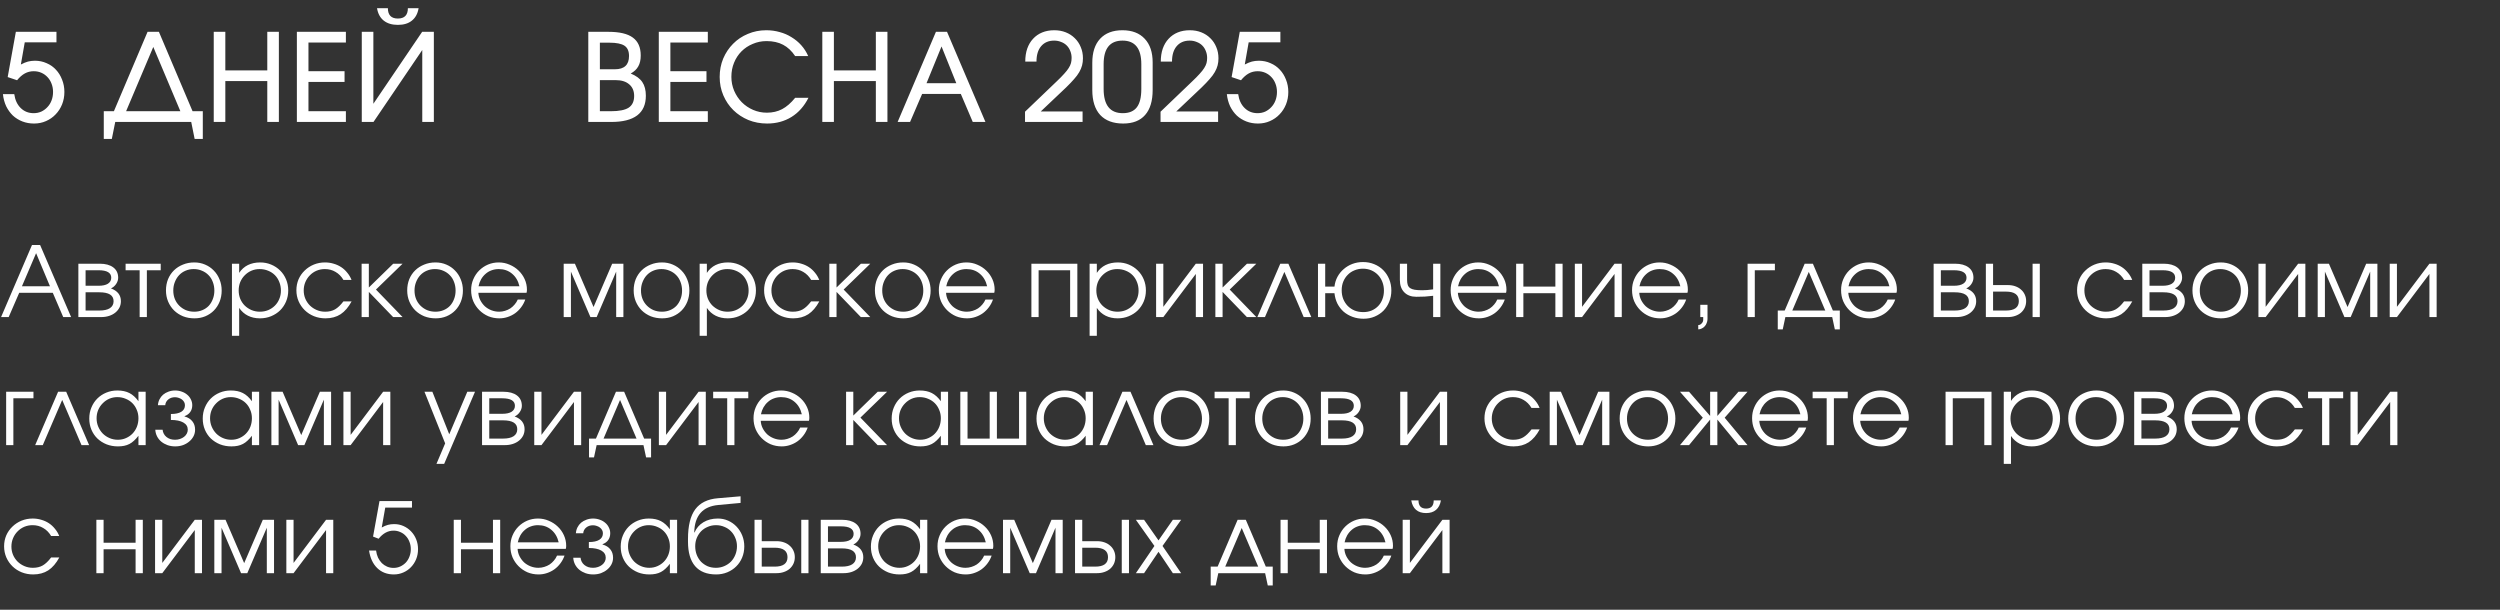
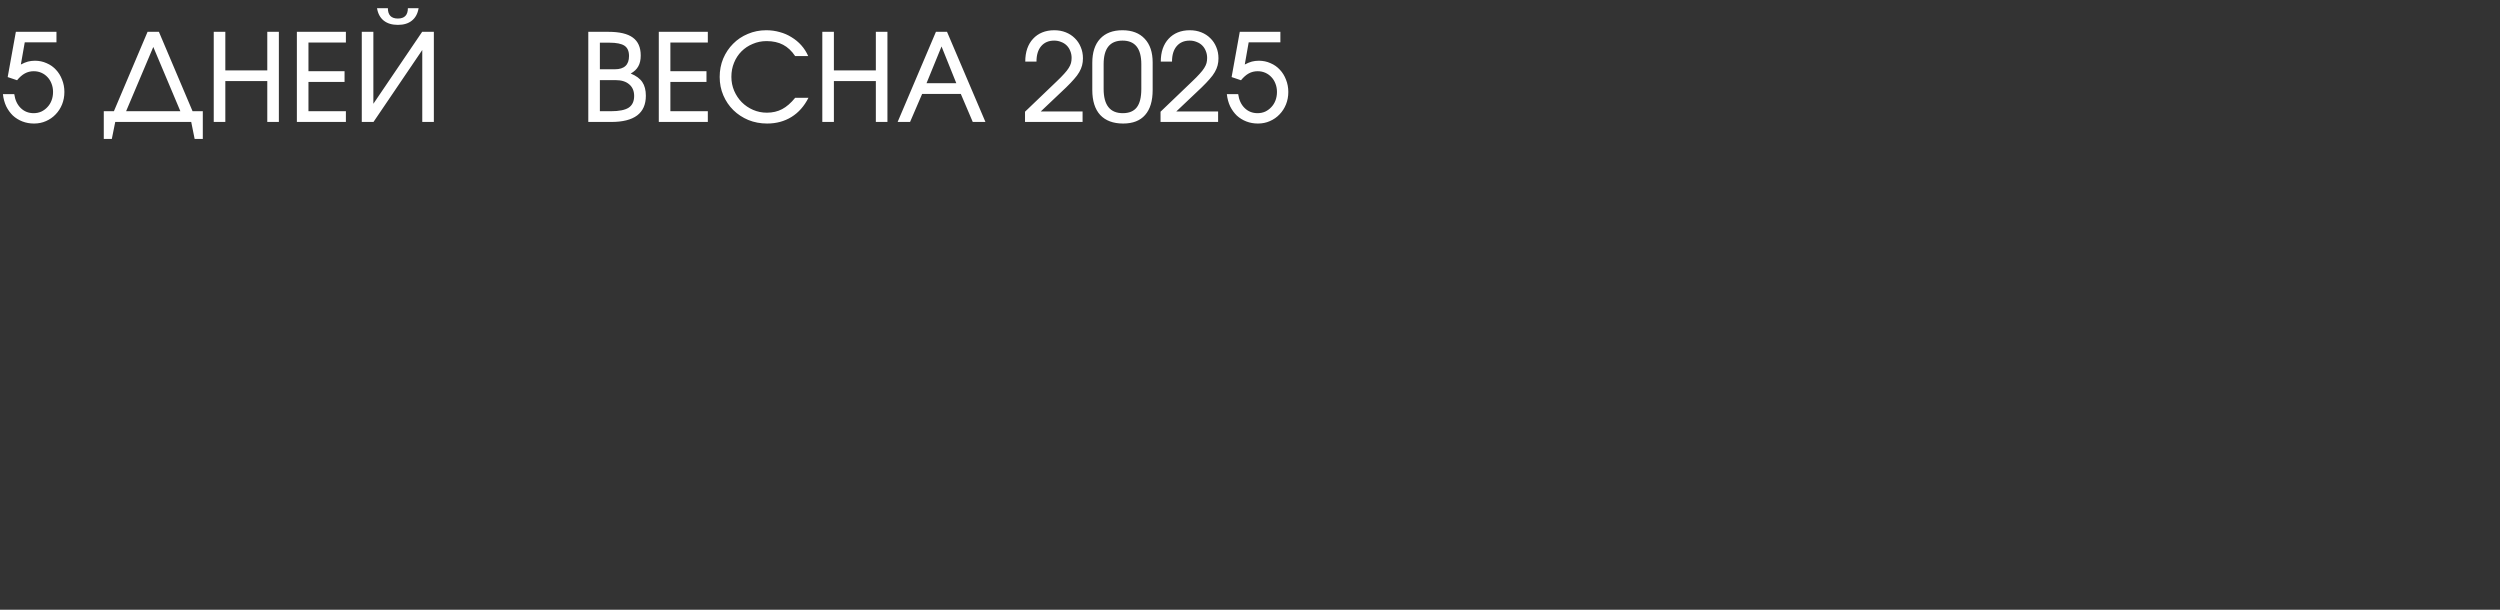
<svg xmlns="http://www.w3.org/2000/svg" width="410" height="100" viewBox="0 0 410 100" fill="none">
  <rect x="0" y="0" width="410" height="100" fill="#333333" stroke="none" />
-   <path d="M5.248 40.176H6.576L11.664 52H10.368L8.656 48.016H3.152L1.424 52H0.176L5.248 40.176ZM8.192 46.944L5.92 41.52L3.6 46.944H8.192ZM12.852 43.248H16.356C17.305 43.248 18.046 43.451 18.58 43.856C19.113 44.261 19.38 44.827 19.38 45.552C19.38 45.904 19.268 46.245 19.044 46.576C18.82 46.907 18.537 47.147 18.196 47.296C19.284 47.701 19.828 48.4 19.828 49.392C19.828 49.776 19.748 50.128 19.588 50.448C19.428 50.757 19.204 51.029 18.916 51.264C18.628 51.499 18.286 51.68 17.892 51.808C17.497 51.936 17.065 52 16.596 52H12.852V43.248ZM16.164 46.864C16.836 46.864 17.348 46.752 17.7 46.528C18.062 46.293 18.244 45.968 18.244 45.552C18.244 44.731 17.55 44.32 16.164 44.32H14.036V46.864H16.164ZM16.292 50.928C17.049 50.928 17.625 50.8 18.02 50.544C18.425 50.277 18.628 49.893 18.628 49.392C18.628 48.421 17.849 47.936 16.292 47.936H14.036V50.928H16.292ZM22.902 44.32H20.598V43.248H26.358V44.32H24.086V52H22.902V44.32ZM27.219 47.632C27.219 46.971 27.331 46.357 27.555 45.792C27.79 45.227 28.115 44.741 28.531 44.336C28.947 43.931 29.438 43.616 30.003 43.392C30.568 43.157 31.187 43.04 31.859 43.04C32.499 43.04 33.091 43.157 33.635 43.392C34.19 43.627 34.664 43.952 35.059 44.368C35.464 44.773 35.779 45.259 36.003 45.824C36.237 46.379 36.355 46.987 36.355 47.648C36.355 48.299 36.243 48.907 36.019 49.472C35.795 50.027 35.486 50.507 35.091 50.912C34.696 51.317 34.221 51.637 33.667 51.872C33.123 52.096 32.531 52.208 31.891 52.208C31.219 52.208 30.595 52.096 30.019 51.872C29.453 51.637 28.963 51.317 28.547 50.912C28.131 50.496 27.805 50.011 27.571 49.456C27.336 48.891 27.219 48.283 27.219 47.632ZM31.859 51.12C32.339 51.12 32.782 51.035 33.187 50.864C33.592 50.693 33.939 50.459 34.227 50.16C34.515 49.851 34.739 49.483 34.899 49.056C35.069 48.629 35.155 48.165 35.155 47.664C35.155 47.152 35.069 46.677 34.899 46.24C34.739 45.803 34.504 45.429 34.195 45.12C33.896 44.811 33.539 44.571 33.123 44.4C32.718 44.219 32.264 44.128 31.763 44.128C31.283 44.128 30.835 44.219 30.419 44.4C30.014 44.571 29.662 44.816 29.363 45.136C29.075 45.445 28.846 45.819 28.675 46.256C28.504 46.683 28.419 47.147 28.419 47.648C28.419 48.149 28.504 48.613 28.675 49.04C28.846 49.456 29.085 49.819 29.395 50.128C29.704 50.437 30.067 50.683 30.483 50.864C30.91 51.035 31.368 51.12 31.859 51.12ZM38.039 43.248H39.223V44.752C39.597 44.187 40.071 43.76 40.647 43.472C41.234 43.184 41.906 43.04 42.663 43.04C43.314 43.04 43.917 43.157 44.471 43.392C45.037 43.627 45.527 43.952 45.943 44.368C46.359 44.773 46.685 45.259 46.919 45.824C47.154 46.379 47.271 46.981 47.271 47.632C47.271 48.272 47.154 48.875 46.919 49.44C46.685 49.995 46.359 50.48 45.943 50.896C45.527 51.301 45.037 51.621 44.471 51.856C43.906 52.091 43.293 52.208 42.631 52.208C41.895 52.208 41.239 52.064 40.663 51.776C40.087 51.488 39.607 51.061 39.223 50.496V55.072H38.039V43.248ZM42.615 51.12C43.106 51.12 43.559 51.035 43.975 50.864C44.402 50.683 44.77 50.437 45.079 50.128C45.389 49.819 45.629 49.456 45.799 49.04C45.981 48.613 46.071 48.155 46.071 47.664C46.071 47.152 45.981 46.677 45.799 46.24C45.629 45.803 45.389 45.429 45.079 45.12C44.77 44.811 44.402 44.571 43.975 44.4C43.549 44.219 43.079 44.128 42.567 44.128C42.087 44.128 41.639 44.219 41.223 44.4C40.807 44.581 40.445 44.832 40.135 45.152C39.826 45.461 39.581 45.829 39.399 46.256C39.229 46.683 39.143 47.141 39.143 47.632C39.143 48.123 39.229 48.581 39.399 49.008C39.581 49.435 39.826 49.803 40.135 50.112C40.455 50.421 40.823 50.667 41.239 50.848C41.666 51.029 42.125 51.12 42.615 51.12ZM57.666 49.424C57.154 50.373 56.551 51.077 55.858 51.536C55.164 51.984 54.337 52.208 53.377 52.208C52.706 52.208 52.076 52.091 51.489 51.856C50.913 51.621 50.412 51.296 49.986 50.88C49.559 50.464 49.223 49.979 48.977 49.424C48.732 48.859 48.609 48.251 48.609 47.6C48.609 46.96 48.727 46.363 48.962 45.808C49.207 45.253 49.543 44.773 49.969 44.368C50.396 43.952 50.892 43.627 51.458 43.392C52.033 43.157 52.647 43.04 53.297 43.04C53.799 43.04 54.273 43.109 54.721 43.248C55.169 43.376 55.58 43.563 55.953 43.808C56.327 44.053 56.657 44.357 56.946 44.72C57.244 45.072 57.479 45.467 57.65 45.904H56.322C55.98 45.328 55.548 44.891 55.026 44.592C54.514 44.283 53.932 44.128 53.282 44.128C52.791 44.128 52.332 44.219 51.906 44.4C51.489 44.581 51.127 44.832 50.818 45.152C50.508 45.461 50.263 45.829 50.081 46.256C49.9 46.683 49.809 47.141 49.809 47.632C49.809 48.123 49.9 48.581 50.081 49.008C50.263 49.424 50.514 49.792 50.834 50.112C51.154 50.421 51.527 50.667 51.953 50.848C52.38 51.029 52.839 51.12 53.33 51.12C53.959 51.12 54.498 50.992 54.946 50.736C55.404 50.469 55.863 50.032 56.322 49.424H57.666ZM59.305 43.248H60.489V47.152L64.489 43.248H66.025L61.657 47.488L66.025 52H64.473L60.489 47.872V52H59.305V43.248ZM66.781 47.632C66.781 46.971 66.893 46.357 67.117 45.792C67.352 45.227 67.677 44.741 68.093 44.336C68.509 43.931 69 43.616 69.565 43.392C70.131 43.157 70.749 43.04 71.421 43.04C72.061 43.04 72.653 43.157 73.197 43.392C73.752 43.627 74.227 43.952 74.621 44.368C75.027 44.773 75.341 45.259 75.565 45.824C75.8 46.379 75.917 46.987 75.917 47.648C75.917 48.299 75.805 48.907 75.581 49.472C75.357 50.027 75.048 50.507 74.653 50.912C74.259 51.317 73.784 51.637 73.229 51.872C72.685 52.096 72.093 52.208 71.453 52.208C70.781 52.208 70.157 52.096 69.581 51.872C69.016 51.637 68.525 51.317 68.109 50.912C67.693 50.496 67.368 50.011 67.133 49.456C66.899 48.891 66.781 48.283 66.781 47.632ZM71.421 51.12C71.901 51.12 72.344 51.035 72.749 50.864C73.155 50.693 73.501 50.459 73.789 50.16C74.077 49.851 74.301 49.483 74.461 49.056C74.632 48.629 74.717 48.165 74.717 47.664C74.717 47.152 74.632 46.677 74.461 46.24C74.301 45.803 74.067 45.429 73.757 45.12C73.459 44.811 73.101 44.571 72.685 44.4C72.28 44.219 71.827 44.128 71.325 44.128C70.845 44.128 70.397 44.219 69.981 44.4C69.576 44.571 69.224 44.816 68.925 45.136C68.637 45.445 68.408 45.819 68.237 46.256C68.067 46.683 67.981 47.147 67.981 47.648C67.981 48.149 68.067 48.613 68.237 49.04C68.408 49.456 68.648 49.819 68.957 50.128C69.267 50.437 69.629 50.683 70.045 50.864C70.472 51.035 70.931 51.12 71.421 51.12ZM86.146 49.12C85.986 49.579 85.762 50 85.474 50.384C85.196 50.757 84.871 51.083 84.498 51.36C84.124 51.627 83.714 51.835 83.266 51.984C82.828 52.133 82.37 52.208 81.89 52.208C81.239 52.208 80.631 52.091 80.066 51.856C79.511 51.611 79.026 51.28 78.61 50.864C78.194 50.448 77.863 49.963 77.618 49.408C77.383 48.843 77.266 48.235 77.266 47.584C77.266 46.944 77.383 46.352 77.618 45.808C77.852 45.253 78.172 44.773 78.578 44.368C78.994 43.952 79.474 43.627 80.018 43.392C80.572 43.157 81.164 43.04 81.794 43.04C82.423 43.04 83.015 43.163 83.57 43.408C84.135 43.643 84.626 43.963 85.042 44.368C85.468 44.773 85.804 45.248 86.05 45.792C86.295 46.336 86.418 46.912 86.418 47.52C86.418 47.605 86.412 47.691 86.402 47.776C86.391 47.851 86.375 47.931 86.354 48.016H78.45C78.471 48.443 78.578 48.848 78.77 49.232C78.962 49.605 79.207 49.936 79.506 50.224C79.815 50.501 80.172 50.72 80.578 50.88C80.983 51.04 81.41 51.12 81.858 51.12C82.188 51.12 82.508 51.072 82.818 50.976C83.138 50.88 83.431 50.747 83.698 50.576C83.964 50.395 84.199 50.181 84.402 49.936C84.615 49.691 84.786 49.419 84.914 49.12H86.146ZM85.186 46.944C84.983 46.069 84.578 45.381 83.97 44.88C83.372 44.379 82.647 44.128 81.794 44.128C81.378 44.128 80.983 44.197 80.61 44.336C80.247 44.464 79.922 44.656 79.634 44.912C79.346 45.157 79.1 45.456 78.898 45.808C78.706 46.149 78.567 46.528 78.482 46.944H85.186ZM92.445 43.248H94.285L97.341 50.352L100.398 43.248H102.238V52H101.054V44.544L97.853 52H96.829L93.629 44.544V52H92.445V43.248ZM103.922 47.632C103.922 46.971 104.034 46.357 104.258 45.792C104.493 45.227 104.818 44.741 105.234 44.336C105.65 43.931 106.141 43.616 106.706 43.392C107.271 43.157 107.89 43.04 108.562 43.04C109.202 43.04 109.794 43.157 110.338 43.392C110.893 43.627 111.367 43.952 111.762 44.368C112.167 44.773 112.482 45.259 112.706 45.824C112.941 46.379 113.058 46.987 113.058 47.648C113.058 48.299 112.946 48.907 112.722 49.472C112.498 50.027 112.189 50.507 111.794 50.912C111.399 51.317 110.925 51.637 110.37 51.872C109.826 52.096 109.234 52.208 108.594 52.208C107.922 52.208 107.298 52.096 106.722 51.872C106.157 51.637 105.666 51.317 105.25 50.912C104.834 50.496 104.509 50.011 104.274 49.456C104.039 48.891 103.922 48.283 103.922 47.632ZM108.562 51.12C109.042 51.12 109.485 51.035 109.89 50.864C110.295 50.693 110.642 50.459 110.93 50.16C111.218 49.851 111.442 49.483 111.602 49.056C111.773 48.629 111.858 48.165 111.858 47.664C111.858 47.152 111.773 46.677 111.602 46.24C111.442 45.803 111.207 45.429 110.898 45.12C110.599 44.811 110.242 44.571 109.826 44.4C109.421 44.219 108.967 44.128 108.466 44.128C107.986 44.128 107.538 44.219 107.122 44.4C106.717 44.571 106.365 44.816 106.066 45.136C105.778 45.445 105.549 45.819 105.378 46.256C105.207 46.683 105.122 47.147 105.122 47.648C105.122 48.149 105.207 48.613 105.378 49.04C105.549 49.456 105.789 49.819 106.098 50.128C106.407 50.437 106.77 50.683 107.186 50.864C107.613 51.035 108.071 51.12 108.562 51.12ZM114.742 43.248H115.926V44.752C116.3 44.187 116.774 43.76 117.35 43.472C117.937 43.184 118.609 43.04 119.366 43.04C120.017 43.04 120.62 43.157 121.174 43.392C121.74 43.627 122.23 43.952 122.646 44.368C123.062 44.773 123.388 45.259 123.622 45.824C123.857 46.379 123.974 46.981 123.974 47.632C123.974 48.272 123.857 48.875 123.622 49.44C123.388 49.995 123.062 50.48 122.646 50.896C122.23 51.301 121.74 51.621 121.174 51.856C120.609 52.091 119.996 52.208 119.334 52.208C118.598 52.208 117.942 52.064 117.366 51.776C116.79 51.488 116.31 51.061 115.926 50.496V55.072H114.742V43.248ZM119.318 51.12C119.809 51.12 120.262 51.035 120.678 50.864C121.105 50.683 121.473 50.437 121.782 50.128C122.092 49.819 122.332 49.456 122.502 49.04C122.684 48.613 122.774 48.155 122.774 47.664C122.774 47.152 122.684 46.677 122.502 46.24C122.332 45.803 122.092 45.429 121.782 45.12C121.473 44.811 121.105 44.571 120.678 44.4C120.252 44.219 119.782 44.128 119.27 44.128C118.79 44.128 118.342 44.219 117.926 44.4C117.51 44.581 117.148 44.832 116.838 45.152C116.529 45.461 116.284 45.829 116.102 46.256C115.932 46.683 115.846 47.141 115.846 47.632C115.846 48.123 115.932 48.581 116.102 49.008C116.284 49.435 116.529 49.803 116.838 50.112C117.158 50.421 117.526 50.667 117.942 50.848C118.369 51.029 118.828 51.12 119.318 51.12ZM134.369 49.424C133.857 50.373 133.254 51.077 132.561 51.536C131.867 51.984 131.041 52.208 130.081 52.208C129.409 52.208 128.779 52.091 128.193 51.856C127.617 51.621 127.115 51.296 126.689 50.88C126.262 50.464 125.926 49.979 125.681 49.424C125.435 48.859 125.313 48.251 125.313 47.6C125.313 46.96 125.43 46.363 125.665 45.808C125.91 45.253 126.246 44.773 126.673 44.368C127.099 43.952 127.595 43.627 128.161 43.392C128.737 43.157 129.35 43.04 130.001 43.04C130.502 43.04 130.977 43.109 131.425 43.248C131.873 43.376 132.283 43.563 132.657 43.808C133.03 44.053 133.361 44.357 133.649 44.72C133.947 45.072 134.182 45.467 134.353 45.904H133.025C132.683 45.328 132.251 44.891 131.729 44.592C131.217 44.283 130.635 44.128 129.985 44.128C129.494 44.128 129.035 44.219 128.609 44.4C128.193 44.581 127.83 44.832 127.521 45.152C127.211 45.461 126.966 45.829 126.785 46.256C126.603 46.683 126.513 47.141 126.513 47.632C126.513 48.123 126.603 48.581 126.785 49.008C126.966 49.424 127.217 49.792 127.537 50.112C127.857 50.421 128.23 50.667 128.657 50.848C129.083 51.029 129.542 51.12 130.033 51.12C130.662 51.12 131.201 50.992 131.649 50.736C132.107 50.469 132.566 50.032 133.025 49.424H134.369ZM136.008 43.248H137.192V47.152L141.192 43.248H142.728L138.36 47.488L142.728 52H141.176L137.192 47.872V52H136.008V43.248ZM143.485 47.632C143.485 46.971 143.597 46.357 143.821 45.792C144.055 45.227 144.381 44.741 144.797 44.336C145.213 43.931 145.703 43.616 146.269 43.392C146.834 43.157 147.453 43.04 148.125 43.04C148.765 43.04 149.357 43.157 149.901 43.392C150.455 43.627 150.93 43.952 151.325 44.368C151.73 44.773 152.045 45.259 152.269 45.824C152.503 46.379 152.621 46.987 152.621 47.648C152.621 48.299 152.509 48.907 152.285 49.472C152.061 50.027 151.751 50.507 151.357 50.912C150.962 51.317 150.487 51.637 149.933 51.872C149.389 52.096 148.797 52.208 148.157 52.208C147.485 52.208 146.861 52.096 146.285 51.872C145.719 51.637 145.229 51.317 144.812 50.912C144.397 50.496 144.071 50.011 143.837 49.456C143.602 48.891 143.485 48.283 143.485 47.632ZM148.125 51.12C148.605 51.12 149.047 51.035 149.453 50.864C149.858 50.693 150.205 50.459 150.493 50.16C150.781 49.851 151.005 49.483 151.165 49.056C151.335 48.629 151.421 48.165 151.421 47.664C151.421 47.152 151.335 46.677 151.165 46.24C151.005 45.803 150.77 45.429 150.461 45.12C150.162 44.811 149.805 44.571 149.389 44.4C148.983 44.219 148.53 44.128 148.029 44.128C147.549 44.128 147.101 44.219 146.685 44.4C146.279 44.571 145.927 44.816 145.629 45.136C145.341 45.445 145.111 45.819 144.941 46.256C144.77 46.683 144.685 47.147 144.685 47.648C144.685 48.149 144.77 48.613 144.941 49.04C145.111 49.456 145.351 49.819 145.661 50.128C145.97 50.437 146.333 50.683 146.749 50.864C147.175 51.035 147.634 51.12 148.125 51.12ZM162.849 49.12C162.689 49.579 162.465 50 162.177 50.384C161.9 50.757 161.574 51.083 161.201 51.36C160.828 51.627 160.417 51.835 159.969 51.984C159.532 52.133 159.073 52.208 158.593 52.208C157.942 52.208 157.334 52.091 156.769 51.856C156.214 51.611 155.729 51.28 155.313 50.864C154.897 50.448 154.566 49.963 154.321 49.408C154.086 48.843 153.969 48.235 153.969 47.584C153.969 46.944 154.086 46.352 154.321 45.808C154.556 45.253 154.876 44.773 155.281 44.368C155.697 43.952 156.177 43.627 156.721 43.392C157.276 43.157 157.868 43.04 158.497 43.04C159.126 43.04 159.718 43.163 160.273 43.408C160.838 43.643 161.329 43.963 161.745 44.368C162.172 44.773 162.508 45.248 162.753 45.792C162.998 46.336 163.121 46.912 163.121 47.52C163.121 47.605 163.116 47.691 163.105 47.776C163.094 47.851 163.078 47.931 163.057 48.016H155.153C155.174 48.443 155.281 48.848 155.473 49.232C155.665 49.605 155.91 49.936 156.209 50.224C156.518 50.501 156.876 50.72 157.281 50.88C157.686 51.04 158.113 51.12 158.561 51.12C158.892 51.12 159.212 51.072 159.521 50.976C159.841 50.88 160.134 50.747 160.401 50.576C160.668 50.395 160.902 50.181 161.105 49.936C161.318 49.691 161.489 49.419 161.617 49.12H162.849ZM161.889 46.944C161.686 46.069 161.281 45.381 160.673 44.88C160.076 44.379 159.35 44.128 158.497 44.128C158.081 44.128 157.686 44.197 157.313 44.336C156.95 44.464 156.625 44.656 156.337 44.912C156.049 45.157 155.804 45.456 155.601 45.808C155.409 46.149 155.27 46.528 155.185 46.944H161.889ZM169.149 43.248H176.685V52H175.501V44.32H170.333V52H169.149V43.248ZM178.696 43.248H179.88V44.752C180.253 44.187 180.728 43.76 181.304 43.472C181.89 43.184 182.562 43.04 183.32 43.04C183.97 43.04 184.573 43.157 185.128 43.392C185.693 43.627 186.184 43.952 186.6 44.368C187.016 44.773 187.341 45.259 187.576 45.824C187.81 46.379 187.928 46.981 187.928 47.632C187.928 48.272 187.81 48.875 187.576 49.44C187.341 49.995 187.016 50.48 186.6 50.896C186.184 51.301 185.693 51.621 185.128 51.856C184.562 52.091 183.949 52.208 183.288 52.208C182.552 52.208 181.896 52.064 181.32 51.776C180.744 51.488 180.264 51.061 179.88 50.496V55.072H178.696V43.248ZM183.272 51.12C183.762 51.12 184.216 51.035 184.632 50.864C185.058 50.683 185.426 50.437 185.736 50.128C186.045 49.819 186.285 49.456 186.456 49.04C186.637 48.613 186.727 48.155 186.727 47.664C186.727 47.152 186.637 46.677 186.456 46.24C186.285 45.803 186.045 45.429 185.736 45.12C185.426 44.811 185.058 44.571 184.632 44.4C184.205 44.219 183.736 44.128 183.224 44.128C182.744 44.128 182.296 44.219 181.88 44.4C181.464 44.581 181.101 44.832 180.792 45.152C180.482 45.461 180.237 45.829 180.056 46.256C179.885 46.683 179.799 47.141 179.799 47.632C179.799 48.123 179.885 48.581 180.056 49.008C180.237 49.435 180.482 49.803 180.792 50.112C181.112 50.421 181.48 50.667 181.896 50.848C182.322 51.029 182.781 51.12 183.272 51.12ZM189.602 43.248H190.786V50.32L196.114 43.248H197.298V52H196.114V44.928L190.786 52H189.602V43.248ZM199.321 43.248H200.505V47.152L204.505 43.248H206.041L201.673 47.488L206.041 52H204.489L200.505 47.872V52H199.321V43.248ZM209.965 43.248H211.293L215.053 52H213.805L210.637 44.592L207.453 52H206.205L209.965 43.248ZM223.589 51.184C224.079 51.184 224.533 51.099 224.949 50.928C225.365 50.747 225.722 50.501 226.021 50.192C226.319 49.883 226.549 49.515 226.709 49.088C226.879 48.651 226.965 48.176 226.965 47.664C226.965 47.152 226.879 46.677 226.709 46.24C226.538 45.792 226.298 45.408 225.989 45.088C225.679 44.768 225.317 44.517 224.901 44.336C224.485 44.155 224.026 44.064 223.525 44.064C223.023 44.064 222.559 44.155 222.133 44.336C221.706 44.507 221.338 44.752 221.029 45.072C220.719 45.381 220.474 45.755 220.293 46.192C220.122 46.619 220.037 47.088 220.037 47.6C220.037 48.123 220.122 48.603 220.293 49.04C220.474 49.477 220.719 49.856 221.029 50.176C221.349 50.496 221.722 50.747 222.149 50.928C222.586 51.099 223.066 51.184 223.589 51.184ZM216.149 43.248H217.333V47.008H218.853C218.917 46.421 219.082 45.883 219.349 45.392C219.615 44.901 219.957 44.48 220.373 44.128C220.789 43.765 221.263 43.483 221.797 43.28C222.341 43.077 222.917 42.976 223.525 42.976C224.197 42.976 224.815 43.093 225.381 43.328C225.957 43.563 226.447 43.888 226.853 44.304C227.269 44.72 227.594 45.216 227.829 45.792C228.063 46.357 228.181 46.976 228.181 47.648C228.181 48.309 228.063 48.923 227.829 49.488C227.605 50.053 227.29 50.544 226.885 50.96C226.479 51.365 225.999 51.685 225.445 51.92C224.89 52.155 224.282 52.272 223.621 52.272C222.981 52.272 222.383 52.171 221.829 51.968C221.274 51.765 220.783 51.483 220.357 51.12C219.941 50.747 219.599 50.304 219.333 49.792C219.077 49.269 218.917 48.699 218.853 48.08H217.333V52H216.149V43.248ZM235.035 48.512C234.587 48.565 234.134 48.608 233.675 48.64C233.227 48.661 232.763 48.672 232.283 48.672C231.441 48.672 230.779 48.427 230.299 47.936C229.819 47.445 229.579 46.768 229.579 45.904V43.248H230.763V45.904C230.763 46.235 230.801 46.512 230.875 46.736C230.95 46.949 231.078 47.12 231.259 47.248C231.451 47.376 231.702 47.467 232.011 47.52C232.331 47.573 232.737 47.6 233.227 47.6C233.515 47.6 233.787 47.589 234.043 47.568C234.299 47.547 234.63 47.509 235.035 47.456V43.248H236.219V52H235.035V48.512ZM246.786 49.12C246.626 49.579 246.402 50 246.114 50.384C245.837 50.757 245.512 51.083 245.138 51.36C244.765 51.627 244.354 51.835 243.906 51.984C243.469 52.133 243.01 52.208 242.53 52.208C241.88 52.208 241.272 52.091 240.706 51.856C240.152 51.611 239.666 51.28 239.25 50.864C238.834 50.448 238.504 49.963 238.258 49.408C238.024 48.843 237.906 48.235 237.906 47.584C237.906 46.944 238.024 46.352 238.258 45.808C238.493 45.253 238.813 44.773 239.218 44.368C239.634 43.952 240.114 43.627 240.658 43.392C241.213 43.157 241.805 43.04 242.434 43.04C243.064 43.04 243.656 43.163 244.21 43.408C244.776 43.643 245.266 43.963 245.682 44.368C246.109 44.773 246.445 45.248 246.69 45.792C246.936 46.336 247.058 46.912 247.058 47.52C247.058 47.605 247.053 47.691 247.042 47.776C247.032 47.851 247.016 47.931 246.994 48.016H239.09C239.112 48.443 239.218 48.848 239.41 49.232C239.602 49.605 239.848 49.936 240.146 50.224C240.456 50.501 240.813 50.72 241.218 50.88C241.624 51.04 242.05 51.12 242.498 51.12C242.829 51.12 243.149 51.072 243.458 50.976C243.778 50.88 244.072 50.747 244.338 50.576C244.605 50.395 244.84 50.181 245.042 49.936C245.256 49.691 245.426 49.419 245.554 49.12H246.786ZM245.826 46.944C245.624 46.069 245.218 45.381 244.61 44.88C244.013 44.379 243.288 44.128 242.434 44.128C242.018 44.128 241.624 44.197 241.25 44.336C240.888 44.464 240.562 44.656 240.274 44.912C239.986 45.157 239.741 45.456 239.538 45.808C239.346 46.149 239.208 46.528 239.122 46.944H245.826ZM248.649 43.248H249.833V47.008H255.081V43.248H256.265V52H255.081V48.08H249.833V52H248.649V43.248ZM258.274 43.248H259.458V50.32L264.786 43.248H265.97V52H264.786V44.928L259.458 52H258.274V43.248ZM276.536 49.12C276.376 49.579 276.152 50 275.864 50.384C275.587 50.757 275.262 51.083 274.888 51.36C274.515 51.627 274.104 51.835 273.656 51.984C273.219 52.133 272.76 52.208 272.28 52.208C271.63 52.208 271.022 52.091 270.456 51.856C269.902 51.611 269.416 51.28 269 50.864C268.584 50.448 268.254 49.963 268.008 49.408C267.774 48.843 267.656 48.235 267.656 47.584C267.656 46.944 267.774 46.352 268.008 45.808C268.243 45.253 268.563 44.773 268.968 44.368C269.384 43.952 269.864 43.627 270.408 43.392C270.963 43.157 271.555 43.04 272.184 43.04C272.814 43.04 273.406 43.163 273.96 43.408C274.526 43.643 275.016 43.963 275.432 44.368C275.859 44.773 276.195 45.248 276.44 45.792C276.686 46.336 276.808 46.912 276.808 47.52C276.808 47.605 276.803 47.691 276.792 47.776C276.782 47.851 276.766 47.931 276.744 48.016H268.84C268.862 48.443 268.968 48.848 269.16 49.232C269.352 49.605 269.598 49.936 269.896 50.224C270.206 50.501 270.563 50.72 270.968 50.88C271.374 51.04 271.8 51.12 272.248 51.12C272.579 51.12 272.899 51.072 273.208 50.976C273.528 50.88 273.822 50.747 274.088 50.576C274.355 50.395 274.59 50.181 274.792 49.936C275.006 49.691 275.176 49.419 275.304 49.12H276.536ZM275.576 46.944C275.374 46.069 274.968 45.381 274.36 44.88C273.763 44.379 273.038 44.128 272.184 44.128C271.768 44.128 271.374 44.197 271 44.336C270.638 44.464 270.312 44.656 270.024 44.912C269.736 45.157 269.491 45.456 269.288 45.808C269.096 46.149 268.958 46.528 268.872 46.944H275.576ZM278.847 49.984H280.031V52.32C280.031 52.544 279.988 52.757 279.903 52.96C279.828 53.173 279.721 53.355 279.583 53.504C279.444 53.664 279.279 53.787 279.087 53.872C278.905 53.968 278.713 54.016 278.511 54.016V53.312C278.724 53.312 278.911 53.221 279.071 53.04C279.241 52.869 279.327 52.667 279.327 52.432V52H278.847V49.984ZM286.602 43.248H291.082V44.32H287.786V52H286.602V43.248ZM291.553 50.928H292.689L295.969 43.248H297.313L300.593 50.928H301.729V54.016H300.913L300.481 52H292.801L292.369 54.016H291.553V50.928ZM299.345 50.928L296.641 44.592L293.937 50.928H299.345ZM310.818 49.12C310.658 49.579 310.434 50 310.146 50.384C309.868 50.757 309.543 51.083 309.17 51.36C308.796 51.627 308.386 51.835 307.938 51.984C307.5 52.133 307.042 52.208 306.562 52.208C305.911 52.208 305.303 52.091 304.738 51.856C304.183 51.611 303.698 51.28 303.282 50.864C302.866 50.448 302.535 49.963 302.29 49.408C302.055 48.843 301.938 48.235 301.938 47.584C301.938 46.944 302.055 46.352 302.29 45.808C302.524 45.253 302.844 44.773 303.25 44.368C303.666 43.952 304.146 43.627 304.69 43.392C305.244 43.157 305.836 43.04 306.466 43.04C307.095 43.04 307.687 43.163 308.242 43.408C308.807 43.643 309.298 43.963 309.714 44.368C310.14 44.773 310.476 45.248 310.722 45.792C310.967 46.336 311.09 46.912 311.09 47.52C311.09 47.605 311.084 47.691 311.074 47.776C311.063 47.851 311.047 47.931 311.026 48.016H303.122C303.143 48.443 303.25 48.848 303.442 49.232C303.634 49.605 303.879 49.936 304.178 50.224C304.487 50.501 304.844 50.72 305.25 50.88C305.655 51.04 306.082 51.12 306.53 51.12C306.86 51.12 307.18 51.072 307.49 50.976C307.81 50.88 308.103 50.747 308.37 50.576C308.636 50.395 308.871 50.181 309.074 49.936C309.287 49.691 309.458 49.419 309.586 49.12H310.818ZM309.858 46.944C309.655 46.069 309.25 45.381 308.642 44.88C308.044 44.379 307.319 44.128 306.466 44.128C306.05 44.128 305.655 44.197 305.282 44.336C304.919 44.464 304.594 44.656 304.306 44.912C304.018 45.157 303.772 45.456 303.57 45.808C303.378 46.149 303.239 46.528 303.154 46.944H309.858ZM317.117 43.248H320.621C321.571 43.248 322.312 43.451 322.845 43.856C323.379 44.261 323.645 44.827 323.645 45.552C323.645 45.904 323.533 46.245 323.309 46.576C323.085 46.907 322.803 47.147 322.461 47.296C323.549 47.701 324.093 48.4 324.093 49.392C324.093 49.776 324.013 50.128 323.853 50.448C323.693 50.757 323.469 51.029 323.181 51.264C322.893 51.499 322.552 51.68 322.157 51.808C321.763 51.936 321.331 52 320.861 52H317.117V43.248ZM320.429 46.864C321.101 46.864 321.613 46.752 321.965 46.528C322.328 46.293 322.509 45.968 322.509 45.552C322.509 44.731 321.816 44.32 320.429 44.32H318.301V46.864H320.429ZM320.557 50.928C321.315 50.928 321.891 50.8 322.285 50.544C322.691 50.277 322.893 49.893 322.893 49.392C322.893 48.421 322.115 47.936 320.557 47.936H318.301V50.928H320.557ZM328.976 50.928C330.384 50.928 331.088 50.411 331.088 49.376C331.088 48.341 330.384 47.824 328.976 47.824H326.864V50.928H328.976ZM325.68 43.248H326.864V46.752H329.28C329.728 46.752 330.133 46.816 330.496 46.944C330.869 47.072 331.184 47.253 331.44 47.488C331.707 47.712 331.915 47.989 332.064 48.32C332.213 48.64 332.288 48.992 332.288 49.376C332.288 49.76 332.213 50.117 332.064 50.448C331.915 50.768 331.707 51.045 331.44 51.28C331.184 51.504 330.869 51.68 330.496 51.808C330.133 51.936 329.728 52 329.28 52H325.68V43.248ZM333.344 43.248H334.528V52H333.344V43.248ZM349.697 49.424C349.185 50.373 348.582 51.077 347.889 51.536C347.195 51.984 346.369 52.208 345.409 52.208C344.737 52.208 344.107 52.091 343.521 51.856C342.945 51.621 342.443 51.296 342.017 50.88C341.59 50.464 341.254 49.979 341.009 49.424C340.763 48.859 340.641 48.251 340.641 47.6C340.641 46.96 340.758 46.363 340.993 45.808C341.238 45.253 341.574 44.773 342.001 44.368C342.427 43.952 342.923 43.627 343.489 43.392C344.065 43.157 344.678 43.04 345.329 43.04C345.83 43.04 346.305 43.109 346.753 43.248C347.201 43.376 347.611 43.563 347.985 43.808C348.358 44.053 348.689 44.357 348.977 44.72C349.275 45.072 349.51 45.467 349.681 45.904H348.353C348.011 45.328 347.579 44.891 347.057 44.592C346.545 44.283 345.963 44.128 345.313 44.128C344.822 44.128 344.363 44.219 343.937 44.4C343.521 44.581 343.158 44.832 342.849 45.152C342.539 45.461 342.294 45.829 342.113 46.256C341.931 46.683 341.841 47.141 341.841 47.632C341.841 48.123 341.931 48.581 342.113 49.008C342.294 49.424 342.545 49.792 342.865 50.112C343.185 50.421 343.558 50.667 343.985 50.848C344.411 51.029 344.87 51.12 345.361 51.12C345.99 51.12 346.529 50.992 346.977 50.736C347.435 50.469 347.894 50.032 348.353 49.424H349.697ZM351.336 43.248H354.84C355.789 43.248 356.531 43.451 357.064 43.856C357.597 44.261 357.864 44.827 357.864 45.552C357.864 45.904 357.752 46.245 357.528 46.576C357.304 46.907 357.021 47.147 356.68 47.296C357.768 47.701 358.312 48.4 358.312 49.392C358.312 49.776 358.232 50.128 358.072 50.448C357.912 50.757 357.688 51.029 357.4 51.264C357.112 51.499 356.771 51.68 356.376 51.808C355.981 51.936 355.549 52 355.08 52H351.336V43.248ZM354.648 46.864C355.32 46.864 355.832 46.752 356.184 46.528C356.547 46.293 356.728 45.968 356.728 45.552C356.728 44.731 356.035 44.32 354.648 44.32H352.52V46.864H354.648ZM354.776 50.928C355.533 50.928 356.109 50.8 356.504 50.544C356.909 50.277 357.112 49.893 357.112 49.392C357.112 48.421 356.333 47.936 354.776 47.936H352.52V50.928H354.776ZM359.563 47.632C359.563 46.971 359.675 46.357 359.899 45.792C360.133 45.227 360.459 44.741 360.875 44.336C361.291 43.931 361.781 43.616 362.347 43.392C362.912 43.157 363.531 43.04 364.203 43.04C364.843 43.04 365.435 43.157 365.979 43.392C366.533 43.627 367.008 43.952 367.403 44.368C367.808 44.773 368.123 45.259 368.347 45.824C368.581 46.379 368.699 46.987 368.699 47.648C368.699 48.299 368.587 48.907 368.363 49.472C368.139 50.027 367.829 50.507 367.435 50.912C367.04 51.317 366.565 51.637 366.011 51.872C365.467 52.096 364.875 52.208 364.235 52.208C363.563 52.208 362.939 52.096 362.363 51.872C361.797 51.637 361.307 51.317 360.891 50.912C360.475 50.496 360.149 50.011 359.915 49.456C359.68 48.891 359.563 48.283 359.563 47.632ZM364.203 51.12C364.683 51.12 365.125 51.035 365.531 50.864C365.936 50.693 366.283 50.459 366.571 50.16C366.859 49.851 367.083 49.483 367.243 49.056C367.413 48.629 367.499 48.165 367.499 47.664C367.499 47.152 367.413 46.677 367.243 46.24C367.083 45.803 366.848 45.429 366.539 45.12C366.24 44.811 365.883 44.571 365.467 44.4C365.061 44.219 364.608 44.128 364.107 44.128C363.627 44.128 363.179 44.219 362.763 44.4C362.357 44.571 362.005 44.816 361.707 45.136C361.419 45.445 361.189 45.819 361.019 46.256C360.848 46.683 360.763 47.147 360.763 47.648C360.763 48.149 360.848 48.613 361.019 49.04C361.189 49.456 361.429 49.819 361.739 50.128C362.048 50.437 362.411 50.683 362.827 50.864C363.253 51.035 363.712 51.12 364.203 51.12ZM370.383 43.248H371.567V50.32L376.895 43.248H378.079V52H376.895V44.928L371.567 52H370.383V43.248ZM380.102 43.248H381.942L384.998 50.352L388.054 43.248H389.894V52H388.71V44.544L385.51 52H384.486L381.286 44.544V52H380.102V43.248ZM391.914 43.248H393.098V50.32L398.426 43.248H399.61V52H398.426V44.928L393.098 52H391.914V43.248ZM1.008 64.248H5.488V65.32H2.192V73H1.008V64.248ZM9.527 64.248H10.855L14.616 73H13.367L10.2 65.592L7.016 73H5.768L9.527 64.248ZM14.641 68.648C14.641 67.987 14.758 67.379 14.993 66.824C15.227 66.259 15.547 65.773 15.953 65.368C16.369 64.952 16.859 64.627 17.425 64.392C17.99 64.157 18.598 64.04 19.249 64.04C20.017 64.04 20.673 64.179 21.217 64.456C21.761 64.733 22.257 65.181 22.705 65.8V64.248H23.889V73H22.705V71.464C22.47 71.773 22.23 72.04 21.985 72.264C21.75 72.488 21.499 72.669 21.233 72.808C20.966 72.947 20.678 73.048 20.369 73.112C20.059 73.176 19.718 73.208 19.345 73.208C18.673 73.208 18.049 73.096 17.473 72.872C16.897 72.637 16.395 72.317 15.969 71.912C15.553 71.507 15.227 71.027 14.993 70.472C14.758 69.907 14.641 69.299 14.641 68.648ZM15.841 68.6C15.841 69.091 15.931 69.549 16.113 69.976C16.294 70.403 16.539 70.776 16.849 71.096C17.169 71.416 17.542 71.667 17.969 71.848C18.395 72.029 18.849 72.12 19.329 72.12C19.809 72.12 20.251 72.029 20.657 71.848C21.073 71.667 21.43 71.421 21.729 71.112C22.038 70.792 22.278 70.419 22.449 69.992C22.619 69.555 22.705 69.091 22.705 68.6C22.705 68.099 22.614 67.64 22.433 67.224C22.262 66.797 22.022 66.429 21.713 66.12C21.403 65.811 21.035 65.571 20.609 65.4C20.193 65.219 19.734 65.128 19.233 65.128C18.763 65.128 18.321 65.219 17.905 65.4C17.499 65.581 17.142 65.832 16.833 66.152C16.523 66.461 16.278 66.829 16.097 67.256C15.926 67.672 15.841 68.12 15.841 68.6ZM26.667 70.472C26.688 70.707 26.752 70.925 26.859 71.128C26.965 71.331 27.109 71.507 27.291 71.656C27.472 71.805 27.685 71.923 27.931 72.008C28.176 72.083 28.437 72.12 28.715 72.12C29.003 72.12 29.269 72.077 29.515 71.992C29.771 71.907 29.995 71.789 30.187 71.64C30.379 71.491 30.528 71.315 30.635 71.112C30.741 70.909 30.795 70.696 30.795 70.472C30.795 69.96 30.549 69.565 30.059 69.288C29.568 69.011 28.891 68.872 28.027 68.872V67.896C28.773 67.896 29.344 67.773 29.739 67.528C30.133 67.283 30.331 66.925 30.331 66.456C30.331 66.275 30.288 66.104 30.203 65.944C30.117 65.784 30 65.645 29.851 65.528C29.701 65.411 29.525 65.32 29.323 65.256C29.131 65.181 28.923 65.144 28.699 65.144C28.261 65.144 27.893 65.267 27.595 65.512C27.296 65.757 27.131 66.072 27.099 66.456H25.899C25.92 66.115 26.005 65.795 26.155 65.496C26.304 65.197 26.501 64.941 26.747 64.728C27.003 64.515 27.296 64.349 27.627 64.232C27.968 64.104 28.331 64.04 28.715 64.04C29.109 64.04 29.477 64.104 29.819 64.232C30.16 64.349 30.459 64.52 30.715 64.744C30.971 64.957 31.168 65.213 31.307 65.512C31.456 65.8 31.531 66.115 31.531 66.456C31.531 66.893 31.419 67.267 31.195 67.576C30.981 67.875 30.672 68.099 30.267 68.248V68.296C30.832 68.456 31.259 68.723 31.547 69.096C31.845 69.459 31.995 69.917 31.995 70.472C31.995 70.856 31.909 71.213 31.739 71.544C31.568 71.875 31.333 72.163 31.035 72.408C30.747 72.653 30.405 72.851 30.011 73C29.616 73.139 29.189 73.208 28.731 73.208C28.283 73.208 27.861 73.139 27.467 73C27.083 72.861 26.741 72.669 26.443 72.424C26.155 72.179 25.925 71.891 25.755 71.56C25.584 71.219 25.488 70.856 25.467 70.472H26.667ZM33.25 68.648C33.25 67.987 33.367 67.379 33.602 66.824C33.837 66.259 34.157 65.773 34.562 65.368C34.978 64.952 35.469 64.627 36.034 64.392C36.599 64.157 37.208 64.04 37.858 64.04C38.626 64.04 39.282 64.179 39.826 64.456C40.37 64.733 40.866 65.181 41.314 65.8V64.248H42.498V73H41.314V71.464C41.08 71.773 40.84 72.04 40.594 72.264C40.359 72.488 40.109 72.669 39.842 72.808C39.575 72.947 39.288 73.048 38.978 73.112C38.669 73.176 38.328 73.208 37.954 73.208C37.282 73.208 36.658 73.096 36.082 72.872C35.506 72.637 35.005 72.317 34.578 71.912C34.162 71.507 33.837 71.027 33.602 70.472C33.367 69.907 33.25 69.299 33.25 68.648ZM34.45 68.6C34.45 69.091 34.541 69.549 34.722 69.976C34.904 70.403 35.149 70.776 35.458 71.096C35.778 71.416 36.151 71.667 36.578 71.848C37.005 72.029 37.458 72.12 37.938 72.12C38.418 72.12 38.861 72.029 39.266 71.848C39.682 71.667 40.039 71.421 40.338 71.112C40.648 70.792 40.888 70.419 41.058 69.992C41.229 69.555 41.314 69.091 41.314 68.6C41.314 68.099 41.224 67.64 41.042 67.224C40.871 66.797 40.632 66.429 40.322 66.12C40.013 65.811 39.645 65.571 39.218 65.4C38.802 65.219 38.343 65.128 37.842 65.128C37.373 65.128 36.93 65.219 36.514 65.4C36.109 65.581 35.752 65.832 35.442 66.152C35.133 66.461 34.888 66.829 34.706 67.256C34.535 67.672 34.45 68.12 34.45 68.6ZM44.508 64.248H46.348L49.404 71.352L52.46 64.248H54.3V73H53.116V65.544L49.916 73H48.892L45.692 65.544V73H44.508V64.248ZM56.321 64.248H57.505V71.32L62.833 64.248H64.016V73H62.833V65.928L57.505 73H56.321V64.248ZM73.005 72.712L69.613 64.248H70.909L73.677 71.224L76.637 64.248H77.901L72.845 76.072H71.581L73.005 72.712ZM79.055 64.248H82.559C83.508 64.248 84.249 64.451 84.783 64.856C85.316 65.261 85.583 65.827 85.583 66.552C85.583 66.904 85.471 67.245 85.247 67.576C85.023 67.907 84.74 68.147 84.399 68.296C85.487 68.701 86.031 69.4 86.031 70.392C86.031 70.776 85.951 71.128 85.791 71.448C85.631 71.757 85.407 72.029 85.119 72.264C84.831 72.499 84.49 72.68 84.095 72.808C83.7 72.936 83.268 73 82.799 73H79.055V64.248ZM82.367 67.864C83.039 67.864 83.551 67.752 83.903 67.528C84.266 67.293 84.447 66.968 84.447 66.552C84.447 65.731 83.754 65.32 82.367 65.32H80.239V67.864H82.367ZM82.495 71.928C83.252 71.928 83.828 71.8 84.223 71.544C84.628 71.277 84.831 70.893 84.831 70.392C84.831 69.421 84.052 68.936 82.495 68.936H80.239V71.928H82.495ZM87.617 64.248H88.801V71.32L94.129 64.248H95.313V73H94.129V65.928L88.801 73H87.617V64.248ZM96.6 71.928H97.736L101.016 64.248H102.36L105.64 71.928H106.776V75.016H105.96L105.528 73H97.848L97.416 75.016H96.6V71.928ZM104.392 71.928L101.688 65.592L98.984 71.928H104.392ZM108.055 64.248H109.239V71.32L114.567 64.248H115.751V73H114.567V65.928L109.239 73H108.055V64.248ZM119.262 65.32H116.958V64.248H122.718V65.32H120.446V73H119.262V65.32ZM132.458 70.12C132.298 70.579 132.074 71 131.786 71.384C131.509 71.757 131.184 72.083 130.81 72.36C130.437 72.627 130.026 72.835 129.578 72.984C129.141 73.133 128.682 73.208 128.202 73.208C127.552 73.208 126.944 73.091 126.378 72.856C125.824 72.611 125.338 72.28 124.922 71.864C124.506 71.448 124.176 70.963 123.93 70.408C123.696 69.843 123.578 69.235 123.578 68.584C123.578 67.944 123.696 67.352 123.93 66.808C124.165 66.253 124.485 65.773 124.89 65.368C125.306 64.952 125.786 64.627 126.33 64.392C126.885 64.157 127.477 64.04 128.106 64.04C128.736 64.04 129.328 64.163 129.882 64.408C130.448 64.643 130.938 64.963 131.354 65.368C131.781 65.773 132.117 66.248 132.362 66.792C132.608 67.336 132.73 67.912 132.73 68.52C132.73 68.605 132.725 68.691 132.714 68.776C132.704 68.851 132.688 68.931 132.666 69.016H124.762C124.784 69.443 124.89 69.848 125.082 70.232C125.274 70.605 125.52 70.936 125.818 71.224C126.128 71.501 126.485 71.72 126.89 71.88C127.296 72.04 127.722 72.12 128.17 72.12C128.501 72.12 128.821 72.072 129.13 71.976C129.45 71.88 129.744 71.747 130.01 71.576C130.277 71.395 130.512 71.181 130.714 70.936C130.928 70.691 131.098 70.419 131.226 70.12H132.458ZM131.498 67.944C131.296 67.069 130.89 66.381 130.282 65.88C129.685 65.379 128.96 65.128 128.106 65.128C127.69 65.128 127.296 65.197 126.922 65.336C126.56 65.464 126.234 65.656 125.946 65.912C125.658 66.157 125.413 66.456 125.21 66.808C125.018 67.149 124.88 67.528 124.794 67.944H131.498ZM138.758 64.248H139.942V68.152L143.942 64.248H145.478L141.11 68.488L145.478 73H143.926L139.942 68.872V73H138.758V64.248ZM146.235 68.648C146.235 67.987 146.352 67.379 146.587 66.824C146.821 66.259 147.141 65.773 147.547 65.368C147.963 64.952 148.453 64.627 149.019 64.392C149.584 64.157 150.192 64.04 150.843 64.04C151.611 64.04 152.267 64.179 152.811 64.456C153.355 64.733 153.851 65.181 154.299 65.8V64.248H155.483V73H154.299V71.464C154.064 71.773 153.824 72.04 153.579 72.264C153.344 72.488 153.093 72.669 152.827 72.808C152.56 72.947 152.272 73.048 151.963 73.112C151.653 73.176 151.312 73.208 150.939 73.208C150.267 73.208 149.643 73.096 149.067 72.872C148.491 72.637 147.989 72.317 147.562 71.912C147.147 71.507 146.821 71.027 146.587 70.472C146.352 69.907 146.235 69.299 146.235 68.648ZM147.435 68.6C147.435 69.091 147.525 69.549 147.707 69.976C147.888 70.403 148.133 70.776 148.443 71.096C148.763 71.416 149.136 71.667 149.562 71.848C149.989 72.029 150.443 72.12 150.923 72.12C151.403 72.12 151.845 72.029 152.251 71.848C152.667 71.667 153.024 71.421 153.323 71.112C153.632 70.792 153.872 70.419 154.043 69.992C154.213 69.555 154.299 69.091 154.299 68.6C154.299 68.099 154.208 67.64 154.027 67.224C153.856 66.797 153.616 66.429 153.307 66.12C152.997 65.811 152.629 65.571 152.203 65.4C151.787 65.219 151.328 65.128 150.827 65.128C150.357 65.128 149.915 65.219 149.499 65.4C149.093 65.581 148.736 65.832 148.427 66.152C148.117 66.461 147.872 66.829 147.691 67.256C147.52 67.672 147.435 68.12 147.435 68.6ZM157.492 64.248H158.676V71.928H162.308V64.248H163.492V71.928H167.124V64.248H168.308V73H157.492V64.248ZM169.985 68.648C169.985 67.987 170.102 67.379 170.337 66.824C170.571 66.259 170.891 65.773 171.297 65.368C171.713 64.952 172.203 64.627 172.769 64.392C173.334 64.157 173.942 64.04 174.593 64.04C175.361 64.04 176.017 64.179 176.561 64.456C177.105 64.733 177.601 65.181 178.049 65.8V64.248H179.233V73H178.049V71.464C177.814 71.773 177.574 72.04 177.329 72.264C177.094 72.488 176.843 72.669 176.577 72.808C176.31 72.947 176.022 73.048 175.713 73.112C175.403 73.176 175.062 73.208 174.689 73.208C174.017 73.208 173.393 73.096 172.817 72.872C172.241 72.637 171.739 72.317 171.312 71.912C170.897 71.507 170.571 71.027 170.337 70.472C170.102 69.907 169.985 69.299 169.985 68.648ZM171.185 68.6C171.185 69.091 171.275 69.549 171.457 69.976C171.638 70.403 171.883 70.776 172.193 71.096C172.513 71.416 172.886 71.667 173.312 71.848C173.739 72.029 174.193 72.12 174.673 72.12C175.153 72.12 175.595 72.029 176.001 71.848C176.417 71.667 176.774 71.421 177.073 71.112C177.382 70.792 177.622 70.419 177.793 69.992C177.963 69.555 178.049 69.091 178.049 68.6C178.049 68.099 177.958 67.64 177.777 67.224C177.606 66.797 177.366 66.429 177.057 66.12C176.747 65.811 176.379 65.571 175.953 65.4C175.537 65.219 175.078 65.128 174.577 65.128C174.107 65.128 173.665 65.219 173.249 65.4C172.843 65.581 172.486 65.832 172.177 66.152C171.867 66.461 171.622 66.829 171.441 67.256C171.27 67.672 171.185 68.12 171.185 68.6ZM184.074 64.248H185.402L189.162 73H187.914L184.746 65.592L181.562 73H180.314L184.074 64.248ZM189.188 68.632C189.188 67.971 189.3 67.357 189.524 66.792C189.758 66.227 190.084 65.741 190.5 65.336C190.916 64.931 191.406 64.616 191.972 64.392C192.537 64.157 193.156 64.04 193.828 64.04C194.468 64.04 195.06 64.157 195.604 64.392C196.158 64.627 196.633 64.952 197.028 65.368C197.433 65.773 197.748 66.259 197.972 66.824C198.206 67.379 198.324 67.987 198.324 68.648C198.324 69.299 198.212 69.907 197.988 70.472C197.764 71.027 197.454 71.507 197.06 71.912C196.665 72.317 196.19 72.637 195.636 72.872C195.092 73.096 194.5 73.208 193.86 73.208C193.188 73.208 192.564 73.096 191.988 72.872C191.422 72.637 190.932 72.317 190.516 71.912C190.1 71.496 189.774 71.011 189.54 70.456C189.305 69.891 189.188 69.283 189.188 68.632ZM193.828 72.12C194.308 72.12 194.75 72.035 195.156 71.864C195.561 71.693 195.908 71.459 196.196 71.16C196.484 70.851 196.708 70.483 196.868 70.056C197.038 69.629 197.124 69.165 197.124 68.664C197.124 68.152 197.038 67.677 196.868 67.24C196.708 66.803 196.473 66.429 196.164 66.12C195.865 65.811 195.508 65.571 195.092 65.4C194.686 65.219 194.233 65.128 193.732 65.128C193.252 65.128 192.804 65.219 192.388 65.4C191.982 65.571 191.63 65.816 191.332 66.136C191.044 66.445 190.814 66.819 190.644 67.256C190.473 67.683 190.388 68.147 190.388 68.648C190.388 69.149 190.473 69.613 190.644 70.04C190.814 70.456 191.054 70.819 191.364 71.128C191.673 71.437 192.036 71.683 192.452 71.864C192.878 72.035 193.337 72.12 193.828 72.12ZM201.496 65.32H199.192V64.248H204.952V65.32H202.68V73H201.496V65.32ZM205.813 68.632C205.813 67.971 205.925 67.357 206.149 66.792C206.383 66.227 206.709 65.741 207.125 65.336C207.541 64.931 208.031 64.616 208.597 64.392C209.162 64.157 209.781 64.04 210.453 64.04C211.093 64.04 211.685 64.157 212.229 64.392C212.783 64.627 213.258 64.952 213.653 65.368C214.058 65.773 214.373 66.259 214.597 66.824C214.831 67.379 214.949 67.987 214.949 68.648C214.949 69.299 214.837 69.907 214.613 70.472C214.389 71.027 214.079 71.507 213.685 71.912C213.29 72.317 212.815 72.637 212.261 72.872C211.717 73.096 211.125 73.208 210.485 73.208C209.813 73.208 209.189 73.096 208.613 72.872C208.047 72.637 207.557 72.317 207.141 71.912C206.725 71.496 206.399 71.011 206.165 70.456C205.93 69.891 205.813 69.283 205.813 68.632ZM210.453 72.12C210.933 72.12 211.375 72.035 211.781 71.864C212.186 71.693 212.533 71.459 212.821 71.16C213.109 70.851 213.333 70.483 213.493 70.056C213.663 69.629 213.749 69.165 213.749 68.664C213.749 68.152 213.663 67.677 213.493 67.24C213.333 66.803 213.098 66.429 212.789 66.12C212.49 65.811 212.133 65.571 211.717 65.4C211.311 65.219 210.858 65.128 210.357 65.128C209.877 65.128 209.429 65.219 209.013 65.4C208.607 65.571 208.255 65.816 207.957 66.136C207.669 66.445 207.439 66.819 207.269 67.256C207.098 67.683 207.013 68.147 207.013 68.648C207.013 69.149 207.098 69.613 207.269 70.04C207.439 70.456 207.679 70.819 207.989 71.128C208.298 71.437 208.661 71.683 209.077 71.864C209.503 72.035 209.962 72.12 210.453 72.12ZM216.633 64.248H220.137C221.086 64.248 221.828 64.451 222.361 64.856C222.894 65.261 223.161 65.827 223.161 66.552C223.161 66.904 223.049 67.245 222.825 67.576C222.601 67.907 222.318 68.147 221.977 68.296C223.065 68.701 223.609 69.4 223.609 70.392C223.609 70.776 223.529 71.128 223.369 71.448C223.209 71.757 222.985 72.029 222.697 72.264C222.409 72.499 222.068 72.68 221.673 72.808C221.278 72.936 220.846 73 220.377 73H216.633V64.248ZM219.945 67.864C220.617 67.864 221.129 67.752 221.481 67.528C221.844 67.293 222.025 66.968 222.025 66.552C222.025 65.731 221.332 65.32 219.945 65.32H217.817V67.864H219.945ZM220.073 71.928C220.83 71.928 221.406 71.8 221.801 71.544C222.206 71.277 222.409 70.893 222.409 70.392C222.409 69.421 221.63 68.936 220.073 68.936H217.817V71.928H220.073ZM229.633 64.248H230.817V71.32L236.145 64.248H237.329V73H236.145V65.928L230.817 73H229.633V64.248ZM252.509 70.424C251.997 71.373 251.395 72.077 250.701 72.536C250.008 72.984 249.181 73.208 248.221 73.208C247.549 73.208 246.92 73.091 246.333 72.856C245.757 72.621 245.256 72.296 244.829 71.88C244.403 71.464 244.067 70.979 243.821 70.424C243.576 69.859 243.453 69.251 243.453 68.6C243.453 67.96 243.571 67.363 243.805 66.808C244.051 66.253 244.387 65.773 244.813 65.368C245.24 64.952 245.736 64.627 246.301 64.392C246.877 64.157 247.491 64.04 248.141 64.04C248.643 64.04 249.117 64.109 249.565 64.248C250.013 64.376 250.424 64.563 250.797 64.808C251.171 65.053 251.501 65.357 251.789 65.72C252.088 66.072 252.323 66.467 252.493 66.904H251.165C250.824 66.328 250.392 65.891 249.869 65.592C249.357 65.283 248.776 65.128 248.125 65.128C247.635 65.128 247.176 65.219 246.749 65.4C246.333 65.581 245.971 65.832 245.661 66.152C245.352 66.461 245.107 66.829 244.925 67.256C244.744 67.683 244.653 68.141 244.653 68.632C244.653 69.123 244.744 69.581 244.925 70.008C245.107 70.424 245.357 70.792 245.677 71.112C245.997 71.421 246.371 71.667 246.797 71.848C247.224 72.029 247.683 72.12 248.173 72.12C248.803 72.12 249.341 71.992 249.789 71.736C250.248 71.469 250.707 71.032 251.165 70.424H252.509ZM254.149 64.248H255.989L259.045 71.352L262.101 64.248H263.941V73H262.757V65.544L259.557 73H258.533L255.333 65.544V73H254.149V64.248ZM265.625 68.632C265.625 67.971 265.737 67.357 265.961 66.792C266.196 66.227 266.521 65.741 266.937 65.336C267.353 64.931 267.844 64.616 268.409 64.392C268.974 64.157 269.593 64.04 270.265 64.04C270.905 64.04 271.497 64.157 272.041 64.392C272.596 64.627 273.07 64.952 273.465 65.368C273.87 65.773 274.185 66.259 274.409 66.824C274.644 67.379 274.761 67.987 274.761 68.648C274.761 69.299 274.649 69.907 274.425 70.472C274.201 71.027 273.892 71.507 273.497 71.912C273.102 72.317 272.628 72.637 272.073 72.872C271.529 73.096 270.937 73.208 270.297 73.208C269.625 73.208 269.001 73.096 268.425 72.872C267.86 72.637 267.369 72.317 266.953 71.912C266.537 71.496 266.212 71.011 265.977 70.456C265.742 69.891 265.625 69.283 265.625 68.632ZM270.265 72.12C270.745 72.12 271.188 72.035 271.593 71.864C271.998 71.693 272.345 71.459 272.633 71.16C272.921 70.851 273.145 70.483 273.305 70.056C273.476 69.629 273.561 69.165 273.561 68.664C273.561 68.152 273.476 67.677 273.305 67.24C273.145 66.803 272.91 66.429 272.601 66.12C272.302 65.811 271.945 65.571 271.529 65.4C271.124 65.219 270.67 65.128 270.169 65.128C269.689 65.128 269.241 65.219 268.825 65.4C268.42 65.571 268.068 65.816 267.769 66.136C267.481 66.445 267.252 66.819 267.081 67.256C266.91 67.683 266.825 68.147 266.825 68.648C266.825 69.149 266.91 69.613 267.081 70.04C267.252 70.456 267.492 70.819 267.801 71.128C268.11 71.437 268.473 71.683 268.889 71.864C269.316 72.035 269.774 72.12 270.265 72.12ZM279.262 68.504L275.518 64.248H277.006L280.462 68.216V64.248H281.646V68.216L285.102 64.248H286.59L282.846 68.504L286.59 73H285.102L281.646 68.808V73H280.462V68.808L277.006 73H275.518L279.262 68.504ZM296.224 70.12C296.064 70.579 295.84 71 295.552 71.384C295.275 71.757 294.949 72.083 294.576 72.36C294.203 72.627 293.792 72.835 293.344 72.984C292.907 73.133 292.448 73.208 291.968 73.208C291.317 73.208 290.709 73.091 290.144 72.856C289.589 72.611 289.104 72.28 288.688 71.864C288.272 71.448 287.941 70.963 287.696 70.408C287.461 69.843 287.344 69.235 287.344 68.584C287.344 67.944 287.461 67.352 287.696 66.808C287.931 66.253 288.251 65.773 288.656 65.368C289.072 64.952 289.552 64.627 290.096 64.392C290.651 64.157 291.243 64.04 291.872 64.04C292.501 64.04 293.093 64.163 293.648 64.408C294.213 64.643 294.704 64.963 295.12 65.368C295.547 65.773 295.883 66.248 296.128 66.792C296.373 67.336 296.496 67.912 296.496 68.52C296.496 68.605 296.491 68.691 296.48 68.776C296.469 68.851 296.453 68.931 296.432 69.016H288.528C288.549 69.443 288.656 69.848 288.848 70.232C289.04 70.605 289.285 70.936 289.584 71.224C289.893 71.501 290.251 71.72 290.656 71.88C291.061 72.04 291.488 72.12 291.936 72.12C292.267 72.12 292.587 72.072 292.896 71.976C293.216 71.88 293.509 71.747 293.776 71.576C294.043 71.395 294.277 71.181 294.48 70.936C294.693 70.691 294.864 70.419 294.992 70.12H296.224ZM295.264 67.944C295.061 67.069 294.656 66.381 294.048 65.88C293.451 65.379 292.725 65.128 291.872 65.128C291.456 65.128 291.061 65.197 290.688 65.336C290.325 65.464 290 65.656 289.712 65.912C289.424 66.157 289.179 66.456 288.976 66.808C288.784 67.149 288.645 67.528 288.56 67.944H295.264ZM299.574 65.32H297.27V64.248H303.03V65.32H300.758V73H299.574V65.32ZM312.771 70.12C312.611 70.579 312.387 71 312.099 71.384C311.821 71.757 311.496 72.083 311.123 72.36C310.749 72.627 310.339 72.835 309.891 72.984C309.453 73.133 308.995 73.208 308.515 73.208C307.864 73.208 307.256 73.091 306.691 72.856C306.136 72.611 305.651 72.28 305.235 71.864C304.819 71.448 304.488 70.963 304.243 70.408C304.008 69.843 303.891 69.235 303.891 68.584C303.891 67.944 304.008 67.352 304.243 66.808C304.477 66.253 304.797 65.773 305.203 65.368C305.619 64.952 306.099 64.627 306.643 64.392C307.197 64.157 307.789 64.04 308.419 64.04C309.048 64.04 309.64 64.163 310.195 64.408C310.76 64.643 311.251 64.963 311.667 65.368C312.093 65.773 312.429 66.248 312.675 66.792C312.92 67.336 313.043 67.912 313.043 68.52C313.043 68.605 313.037 68.691 313.027 68.776C313.016 68.851 313 68.931 312.979 69.016H305.075C305.096 69.443 305.203 69.848 305.395 70.232C305.587 70.605 305.832 70.936 306.131 71.224C306.44 71.501 306.797 71.72 307.203 71.88C307.608 72.04 308.035 72.12 308.483 72.12C308.813 72.12 309.133 72.072 309.443 71.976C309.763 71.88 310.056 71.747 310.323 71.576C310.589 71.395 310.824 71.181 311.027 70.936C311.24 70.691 311.411 70.419 311.539 70.12H312.771ZM311.811 67.944C311.608 67.069 311.203 66.381 310.595 65.88C309.997 65.379 309.272 65.128 308.419 65.128C308.003 65.128 307.608 65.197 307.235 65.336C306.872 65.464 306.547 65.656 306.259 65.912C305.971 66.157 305.725 66.456 305.523 66.808C305.331 67.149 305.192 67.528 305.107 67.944H311.811ZM319.071 64.248H326.607V73H325.423V65.32H320.255V73H319.071V64.248ZM328.617 64.248H329.801V65.752C330.175 65.187 330.649 64.76 331.225 64.472C331.812 64.184 332.484 64.04 333.241 64.04C333.892 64.04 334.495 64.157 335.049 64.392C335.615 64.627 336.105 64.952 336.521 65.368C336.937 65.773 337.263 66.259 337.497 66.824C337.732 67.379 337.849 67.981 337.849 68.632C337.849 69.272 337.732 69.875 337.497 70.44C337.263 70.995 336.937 71.48 336.521 71.896C336.105 72.301 335.615 72.621 335.049 72.856C334.484 73.091 333.871 73.208 333.209 73.208C332.473 73.208 331.817 73.064 331.241 72.776C330.665 72.488 330.185 72.061 329.801 71.496V76.072H328.617V64.248ZM333.193 72.12C333.684 72.12 334.137 72.035 334.553 71.864C334.98 71.683 335.348 71.437 335.657 71.128C335.967 70.819 336.207 70.456 336.377 70.04C336.559 69.613 336.649 69.155 336.649 68.664C336.649 68.152 336.559 67.677 336.377 67.24C336.207 66.803 335.967 66.429 335.657 66.12C335.348 65.811 334.98 65.571 334.553 65.4C334.127 65.219 333.657 65.128 333.145 65.128C332.665 65.128 332.217 65.219 331.801 65.4C331.385 65.581 331.023 65.832 330.713 66.152C330.404 66.461 330.159 66.829 329.977 67.256C329.807 67.683 329.721 68.141 329.721 68.632C329.721 69.123 329.807 69.581 329.977 70.008C330.159 70.435 330.404 70.803 330.713 71.112C331.033 71.421 331.401 71.667 331.817 71.848C332.244 72.029 332.703 72.12 333.193 72.12ZM339.188 68.632C339.188 67.971 339.3 67.357 339.524 66.792C339.758 66.227 340.084 65.741 340.5 65.336C340.916 64.931 341.406 64.616 341.972 64.392C342.537 64.157 343.156 64.04 343.828 64.04C344.468 64.04 345.06 64.157 345.604 64.392C346.158 64.627 346.633 64.952 347.028 65.368C347.433 65.773 347.748 66.259 347.972 66.824C348.206 67.379 348.324 67.987 348.324 68.648C348.324 69.299 348.212 69.907 347.988 70.472C347.764 71.027 347.454 71.507 347.06 71.912C346.665 72.317 346.19 72.637 345.636 72.872C345.092 73.096 344.5 73.208 343.86 73.208C343.188 73.208 342.564 73.096 341.988 72.872C341.422 72.637 340.932 72.317 340.516 71.912C340.1 71.496 339.774 71.011 339.54 70.456C339.305 69.891 339.188 69.283 339.188 68.632ZM343.828 72.12C344.308 72.12 344.75 72.035 345.156 71.864C345.561 71.693 345.908 71.459 346.196 71.16C346.484 70.851 346.708 70.483 346.868 70.056C347.038 69.629 347.124 69.165 347.124 68.664C347.124 68.152 347.038 67.677 346.868 67.24C346.708 66.803 346.473 66.429 346.164 66.12C345.865 65.811 345.508 65.571 345.092 65.4C344.686 65.219 344.233 65.128 343.732 65.128C343.252 65.128 342.804 65.219 342.388 65.4C341.982 65.571 341.63 65.816 341.332 66.136C341.044 66.445 340.814 66.819 340.644 67.256C340.473 67.683 340.388 68.147 340.388 68.648C340.388 69.149 340.473 69.613 340.644 70.04C340.814 70.456 341.054 70.819 341.364 71.128C341.673 71.437 342.036 71.683 342.452 71.864C342.878 72.035 343.337 72.12 343.828 72.12ZM350.008 64.248H353.512C354.461 64.248 355.203 64.451 355.736 64.856C356.269 65.261 356.536 65.827 356.536 66.552C356.536 66.904 356.424 67.245 356.2 67.576C355.976 67.907 355.693 68.147 355.352 68.296C356.44 68.701 356.984 69.4 356.984 70.392C356.984 70.776 356.904 71.128 356.744 71.448C356.584 71.757 356.36 72.029 356.072 72.264C355.784 72.499 355.443 72.68 355.048 72.808C354.653 72.936 354.221 73 353.752 73H350.008V64.248ZM353.32 67.864C353.992 67.864 354.504 67.752 354.856 67.528C355.219 67.293 355.4 66.968 355.4 66.552C355.4 65.731 354.707 65.32 353.32 65.32H351.192V67.864H353.32ZM353.448 71.928C354.205 71.928 354.781 71.8 355.176 71.544C355.581 71.277 355.784 70.893 355.784 70.392C355.784 69.421 355.005 68.936 353.448 68.936H351.192V71.928H353.448ZM367.115 70.12C366.955 70.579 366.731 71 366.443 71.384C366.165 71.757 365.84 72.083 365.467 72.36C365.093 72.627 364.683 72.835 364.235 72.984C363.797 73.133 363.339 73.208 362.859 73.208C362.208 73.208 361.6 73.091 361.035 72.856C360.48 72.611 359.995 72.28 359.579 71.864C359.163 71.448 358.832 70.963 358.587 70.408C358.352 69.843 358.235 69.235 358.235 68.584C358.235 67.944 358.352 67.352 358.587 66.808C358.821 66.253 359.141 65.773 359.547 65.368C359.963 64.952 360.443 64.627 360.987 64.392C361.541 64.157 362.133 64.04 362.763 64.04C363.392 64.04 363.984 64.163 364.539 64.408C365.104 64.643 365.595 64.963 366.01 65.368C366.437 65.773 366.773 66.248 367.019 66.792C367.264 67.336 367.387 67.912 367.387 68.52C367.387 68.605 367.381 68.691 367.371 68.776C367.36 68.851 367.344 68.931 367.323 69.016H359.419C359.44 69.443 359.547 69.848 359.739 70.232C359.931 70.605 360.176 70.936 360.475 71.224C360.784 71.501 361.141 71.72 361.547 71.88C361.952 72.04 362.379 72.12 362.827 72.12C363.157 72.12 363.477 72.072 363.787 71.976C364.107 71.88 364.4 71.747 364.667 71.576C364.933 71.395 365.168 71.181 365.371 70.936C365.584 70.691 365.755 70.419 365.883 70.12H367.115ZM366.155 67.944C365.952 67.069 365.547 66.381 364.939 65.88C364.341 65.379 363.616 65.128 362.763 65.128C362.347 65.128 361.952 65.197 361.579 65.336C361.216 65.464 360.891 65.656 360.603 65.912C360.315 66.157 360.069 66.456 359.867 66.808C359.675 67.149 359.536 67.528 359.451 67.944H366.155ZM377.697 70.424C377.185 71.373 376.582 72.077 375.889 72.536C375.195 72.984 374.369 73.208 373.409 73.208C372.737 73.208 372.107 73.091 371.521 72.856C370.945 72.621 370.443 72.296 370.017 71.88C369.59 71.464 369.254 70.979 369.009 70.424C368.763 69.859 368.641 69.251 368.641 68.6C368.641 67.96 368.758 67.363 368.993 66.808C369.238 66.253 369.574 65.773 370.001 65.368C370.427 64.952 370.923 64.627 371.489 64.392C372.065 64.157 372.678 64.04 373.329 64.04C373.83 64.04 374.305 64.109 374.753 64.248C375.201 64.376 375.611 64.563 375.985 64.808C376.358 65.053 376.689 65.357 376.977 65.72C377.275 66.072 377.51 66.467 377.681 66.904H376.353C376.011 66.328 375.579 65.891 375.057 65.592C374.545 65.283 373.963 65.128 373.313 65.128C372.822 65.128 372.363 65.219 371.937 65.4C371.521 65.581 371.158 65.832 370.849 66.152C370.539 66.461 370.294 66.829 370.113 67.256C369.931 67.683 369.841 68.141 369.841 68.632C369.841 69.123 369.931 69.581 370.113 70.008C370.294 70.424 370.545 70.792 370.865 71.112C371.185 71.421 371.558 71.667 371.985 71.848C372.411 72.029 372.87 72.12 373.361 72.12C373.99 72.12 374.529 71.992 374.977 71.736C375.435 71.469 375.894 71.032 376.353 70.424H377.697ZM380.824 65.32H378.52V64.248H384.28V65.32H382.008V73H380.824V65.32ZM385.477 64.248H386.661V71.32L391.989 64.248H393.173V73H391.989V65.928L386.661 73H385.477V64.248ZM9.728 91.424C9.216 92.373 8.613 93.077 7.92 93.536C7.227 93.984 6.4 94.208 5.44 94.208C4.768 94.208 4.139 94.091 3.552 93.856C2.976 93.621 2.475 93.296 2.048 92.88C1.621 92.464 1.285 91.979 1.04 91.424C0.795 90.859 0.672 90.251 0.672 89.6C0.672 88.96 0.789 88.363 1.024 87.808C1.269 87.253 1.605 86.773 2.032 86.368C2.459 85.952 2.955 85.627 3.52 85.392C4.096 85.157 4.709 85.04 5.36 85.04C5.861 85.04 6.336 85.109 6.784 85.248C7.232 85.376 7.643 85.563 8.016 85.808C8.389 86.053 8.72 86.357 9.008 86.72C9.307 87.072 9.541 87.467 9.712 87.904H8.384C8.043 87.328 7.611 86.891 7.088 86.592C6.576 86.283 5.995 86.128 5.344 86.128C4.853 86.128 4.395 86.219 3.968 86.4C3.552 86.581 3.189 86.832 2.88 87.152C2.571 87.461 2.325 87.829 2.144 88.256C1.963 88.683 1.872 89.141 1.872 89.632C1.872 90.123 1.963 90.581 2.144 91.008C2.325 91.424 2.576 91.792 2.896 92.112C3.216 92.421 3.589 92.667 4.016 92.848C4.443 93.029 4.901 93.12 5.392 93.12C6.021 93.12 6.56 92.992 7.008 92.736C7.467 92.469 7.925 92.032 8.384 91.424H9.728ZM15.805 85.248H16.989V89.008H22.237V85.248H23.421V94H22.237V90.08H16.989V94H15.805V85.248ZM25.43 85.248H26.614V92.32L31.942 85.248H33.126V94H31.942V86.928L26.614 94H25.43V85.248ZM35.149 85.248H36.989L40.045 92.352L43.101 85.248H44.941V94H43.757V86.544L40.557 94H39.533L36.333 86.544V94H35.149V85.248ZM46.961 85.248H48.145V92.32L53.473 85.248H54.657V94H53.473V86.928L48.145 94H46.961V85.248ZM61.677 90.288C61.731 90.715 61.837 91.104 61.997 91.456C62.168 91.797 62.376 92.096 62.621 92.352C62.877 92.597 63.165 92.789 63.485 92.928C63.816 93.067 64.168 93.136 64.541 93.136C64.947 93.136 65.32 93.056 65.661 92.896C66.003 92.736 66.301 92.523 66.557 92.256C66.813 91.979 67.011 91.653 67.149 91.28C67.299 90.896 67.373 90.491 67.373 90.064C67.373 89.627 67.299 89.227 67.149 88.864C67.011 88.491 66.813 88.171 66.557 87.904C66.312 87.627 66.013 87.413 65.661 87.264C65.32 87.104 64.947 87.024 64.541 87.024C63.624 87.024 62.808 87.467 62.093 88.352L61.181 88L62.237 82.176H67.565V83.248H63.181L62.605 86.512C62.957 86.309 63.293 86.165 63.613 86.08C63.933 85.995 64.275 85.952 64.637 85.952C65.192 85.952 65.704 86.059 66.173 86.272C66.653 86.485 67.069 86.779 67.421 87.152C67.773 87.515 68.051 87.947 68.253 88.448C68.456 88.949 68.557 89.488 68.557 90.064C68.557 90.651 68.456 91.195 68.253 91.696C68.051 92.197 67.768 92.635 67.405 93.008C67.053 93.381 66.632 93.675 66.141 93.888C65.661 94.101 65.144 94.208 64.589 94.208C63.491 94.208 62.584 93.861 61.869 93.168C61.155 92.475 60.707 91.515 60.525 90.288H61.677ZM74.414 85.248H75.598V89.008H80.846V85.248H82.03V94H80.846V90.08H75.598V94H74.414V85.248ZM92.583 91.12C92.423 91.579 92.199 92 91.911 92.384C91.634 92.757 91.309 93.083 90.935 93.36C90.562 93.627 90.151 93.835 89.703 93.984C89.266 94.133 88.807 94.208 88.327 94.208C87.677 94.208 87.069 94.091 86.503 93.856C85.949 93.611 85.463 93.28 85.047 92.864C84.631 92.448 84.301 91.963 84.055 91.408C83.821 90.843 83.703 90.235 83.703 89.584C83.703 88.944 83.821 88.352 84.055 87.808C84.29 87.253 84.61 86.773 85.015 86.368C85.431 85.952 85.911 85.627 86.455 85.392C87.01 85.157 87.602 85.04 88.231 85.04C88.861 85.04 89.453 85.163 90.007 85.408C90.573 85.643 91.063 85.963 91.479 86.368C91.906 86.773 92.242 87.248 92.487 87.792C92.733 88.336 92.855 88.912 92.855 89.52C92.855 89.605 92.85 89.691 92.839 89.776C92.829 89.851 92.813 89.931 92.791 90.016H84.887C84.909 90.443 85.015 90.848 85.207 91.232C85.399 91.605 85.645 91.936 85.943 92.224C86.253 92.501 86.61 92.72 87.015 92.88C87.421 93.04 87.847 93.12 88.295 93.12C88.626 93.12 88.946 93.072 89.255 92.976C89.575 92.88 89.869 92.747 90.135 92.576C90.402 92.395 90.637 92.181 90.839 91.936C91.053 91.691 91.223 91.419 91.351 91.12H92.583ZM91.623 88.944C91.421 88.069 91.015 87.381 90.407 86.88C89.81 86.379 89.085 86.128 88.231 86.128C87.815 86.128 87.421 86.197 87.047 86.336C86.685 86.464 86.359 86.656 86.071 86.912C85.783 87.157 85.538 87.456 85.335 87.808C85.143 88.149 85.005 88.528 84.919 88.944H91.623ZM95.213 91.472C95.235 91.707 95.299 91.925 95.406 92.128C95.512 92.331 95.656 92.507 95.838 92.656C96.019 92.805 96.232 92.923 96.478 93.008C96.723 93.083 96.984 93.12 97.261 93.12C97.549 93.12 97.816 93.077 98.061 92.992C98.317 92.907 98.541 92.789 98.734 92.64C98.925 92.491 99.075 92.315 99.181 92.112C99.288 91.909 99.341 91.696 99.341 91.472C99.341 90.96 99.096 90.565 98.606 90.288C98.115 90.011 97.438 89.872 96.573 89.872V88.896C97.32 88.896 97.891 88.773 98.285 88.528C98.68 88.283 98.877 87.925 98.877 87.456C98.877 87.275 98.835 87.104 98.749 86.944C98.664 86.784 98.547 86.645 98.397 86.528C98.248 86.411 98.072 86.32 97.87 86.256C97.677 86.181 97.469 86.144 97.246 86.144C96.808 86.144 96.44 86.267 96.141 86.512C95.843 86.757 95.677 87.072 95.645 87.456H94.445C94.467 87.115 94.552 86.795 94.701 86.496C94.851 86.197 95.048 85.941 95.293 85.728C95.549 85.515 95.843 85.349 96.174 85.232C96.515 85.104 96.877 85.04 97.261 85.04C97.656 85.04 98.024 85.104 98.365 85.232C98.707 85.349 99.005 85.52 99.261 85.744C99.517 85.957 99.715 86.213 99.853 86.512C100.003 86.8 100.078 87.115 100.078 87.456C100.078 87.893 99.966 88.267 99.742 88.576C99.528 88.875 99.219 89.099 98.814 89.248V89.296C99.379 89.456 99.805 89.723 100.094 90.096C100.392 90.459 100.542 90.917 100.542 91.472C100.542 91.856 100.456 92.213 100.286 92.544C100.115 92.875 99.88 93.163 99.582 93.408C99.293 93.653 98.952 93.851 98.558 94C98.163 94.139 97.736 94.208 97.278 94.208C96.829 94.208 96.408 94.139 96.013 94C95.629 93.861 95.288 93.669 94.99 93.424C94.701 93.179 94.472 92.891 94.302 92.56C94.131 92.219 94.035 91.856 94.013 91.472H95.213ZM101.797 89.648C101.797 88.987 101.914 88.379 102.149 87.824C102.384 87.259 102.704 86.773 103.109 86.368C103.525 85.952 104.016 85.627 104.581 85.392C105.146 85.157 105.754 85.04 106.405 85.04C107.173 85.04 107.829 85.179 108.373 85.456C108.917 85.733 109.413 86.181 109.861 86.8V85.248H111.045V94H109.861V92.464C109.626 92.773 109.386 93.04 109.141 93.264C108.906 93.488 108.656 93.669 108.389 93.808C108.122 93.947 107.834 94.048 107.525 94.112C107.216 94.176 106.874 94.208 106.501 94.208C105.829 94.208 105.205 94.096 104.629 93.872C104.053 93.637 103.552 93.317 103.125 92.912C102.709 92.507 102.384 92.027 102.149 91.472C101.914 90.907 101.797 90.299 101.797 89.648ZM102.997 89.6C102.997 90.091 103.088 90.549 103.269 90.976C103.45 91.403 103.696 91.776 104.005 92.096C104.325 92.416 104.698 92.667 105.125 92.848C105.552 93.029 106.005 93.12 106.485 93.12C106.965 93.12 107.408 93.029 107.813 92.848C108.229 92.667 108.586 92.421 108.885 92.112C109.194 91.792 109.434 91.419 109.605 90.992C109.776 90.555 109.861 90.091 109.861 89.6C109.861 89.099 109.77 88.64 109.589 88.224C109.418 87.797 109.178 87.429 108.869 87.12C108.56 86.811 108.192 86.571 107.765 86.4C107.349 86.219 106.89 86.128 106.389 86.128C105.92 86.128 105.477 86.219 105.061 86.4C104.656 86.581 104.298 86.832 103.989 87.152C103.68 87.461 103.434 87.829 103.253 88.256C103.082 88.672 102.997 89.12 102.997 89.6ZM113.903 87.328C114.202 86.613 114.687 86.053 115.359 85.648C116.031 85.243 116.82 85.04 117.727 85.04C118.335 85.04 118.9 85.157 119.423 85.392C119.946 85.627 120.404 85.952 120.799 86.368C121.194 86.784 121.503 87.269 121.727 87.824C121.951 88.379 122.063 88.976 122.063 89.616C122.063 90.267 121.946 90.875 121.711 91.44C121.476 92.005 121.151 92.491 120.735 92.896C120.33 93.301 119.844 93.621 119.279 93.856C118.714 94.091 118.1 94.208 117.439 94.208C115.935 94.208 114.788 93.755 113.999 92.848C113.22 91.941 112.831 90.608 112.831 88.848V88.368C112.831 86.224 113.226 84.613 114.015 83.536C114.815 82.459 116.052 81.851 117.727 81.712L121.455 81.392V82.48L117.823 82.816C115.242 83.051 113.919 84.549 113.855 87.312L113.903 87.328ZM117.407 93.12C117.898 93.12 118.351 93.029 118.767 92.848C119.194 92.667 119.562 92.421 119.871 92.112C120.18 91.792 120.42 91.419 120.591 90.992C120.772 90.555 120.863 90.085 120.863 89.584C120.863 89.093 120.772 88.64 120.591 88.224C120.42 87.797 120.18 87.429 119.871 87.12C119.572 86.811 119.21 86.571 118.783 86.4C118.367 86.219 117.914 86.128 117.423 86.128C116.943 86.128 116.495 86.219 116.079 86.4C115.663 86.571 115.3 86.811 114.991 87.12C114.692 87.429 114.452 87.797 114.271 88.224C114.1 88.64 114.015 89.093 114.015 89.584C114.015 90.096 114.1 90.571 114.271 91.008C114.442 91.435 114.676 91.808 114.975 92.128C115.284 92.437 115.642 92.683 116.047 92.864C116.463 93.035 116.916 93.12 117.407 93.12ZM127.038 92.928C128.446 92.928 129.15 92.411 129.15 91.376C129.15 90.341 128.446 89.824 127.038 89.824H124.926V92.928H127.038ZM123.742 85.248H124.926V88.752H127.342C127.79 88.752 128.196 88.816 128.558 88.944C128.932 89.072 129.246 89.253 129.502 89.488C129.769 89.712 129.977 89.989 130.126 90.32C130.276 90.64 130.35 90.992 130.35 91.376C130.35 91.76 130.276 92.117 130.126 92.448C129.977 92.768 129.769 93.045 129.502 93.28C129.246 93.504 128.932 93.68 128.558 93.808C128.196 93.936 127.79 94 127.342 94H123.742V85.248ZM131.406 85.248H132.59V94H131.406V85.248ZM134.602 85.248H138.106C139.055 85.248 139.796 85.451 140.33 85.856C140.863 86.261 141.13 86.827 141.13 87.552C141.13 87.904 141.018 88.245 140.794 88.576C140.57 88.907 140.287 89.147 139.946 89.296C141.034 89.701 141.578 90.4 141.578 91.392C141.578 91.776 141.498 92.128 141.338 92.448C141.178 92.757 140.954 93.029 140.666 93.264C140.378 93.499 140.036 93.68 139.642 93.808C139.247 93.936 138.815 94 138.346 94H134.602V85.248ZM137.914 88.864C138.586 88.864 139.098 88.752 139.45 88.528C139.812 88.293 139.994 87.968 139.994 87.552C139.994 86.731 139.3 86.32 137.914 86.32H135.786V88.864H137.914ZM138.042 92.928C138.799 92.928 139.375 92.8 139.77 92.544C140.175 92.277 140.378 91.893 140.378 91.392C140.378 90.421 139.599 89.936 138.042 89.936H135.786V92.928H138.042ZM142.828 89.648C142.828 88.987 142.946 88.379 143.18 87.824C143.415 87.259 143.735 86.773 144.14 86.368C144.556 85.952 145.047 85.627 145.612 85.392C146.178 85.157 146.786 85.04 147.436 85.04C148.204 85.04 148.86 85.179 149.404 85.456C149.948 85.733 150.444 86.181 150.892 86.8V85.248H152.076V94H150.892V92.464C150.658 92.773 150.418 93.04 150.172 93.264C149.938 93.488 149.687 93.669 149.42 93.808C149.154 93.947 148.866 94.048 148.556 94.112C148.247 94.176 147.906 94.208 147.532 94.208C146.86 94.208 146.236 94.096 145.66 93.872C145.084 93.637 144.583 93.317 144.156 92.912C143.74 92.507 143.415 92.027 143.18 91.472C142.946 90.907 142.828 90.299 142.828 89.648ZM144.028 89.6C144.028 90.091 144.119 90.549 144.3 90.976C144.482 91.403 144.727 91.776 145.036 92.096C145.356 92.416 145.73 92.667 146.156 92.848C146.583 93.029 147.036 93.12 147.516 93.12C147.996 93.12 148.439 93.029 148.844 92.848C149.26 92.667 149.618 92.421 149.916 92.112C150.226 91.792 150.466 91.419 150.636 90.992C150.807 90.555 150.892 90.091 150.892 89.6C150.892 89.099 150.802 88.64 150.62 88.224C150.45 87.797 150.21 87.429 149.9 87.12C149.591 86.811 149.223 86.571 148.796 86.4C148.38 86.219 147.922 86.128 147.42 86.128C146.951 86.128 146.508 86.219 146.092 86.4C145.687 86.581 145.33 86.832 145.02 87.152C144.711 87.461 144.466 87.829 144.284 88.256C144.114 88.672 144.028 89.12 144.028 89.6ZM162.63 91.12C162.47 91.579 162.246 92 161.958 92.384C161.681 92.757 161.355 93.083 160.982 93.36C160.609 93.627 160.198 93.835 159.75 93.984C159.313 94.133 158.854 94.208 158.374 94.208C157.723 94.208 157.115 94.091 156.55 93.856C155.995 93.611 155.51 93.28 155.094 92.864C154.678 92.448 154.347 91.963 154.102 91.408C153.867 90.843 153.75 90.235 153.75 89.584C153.75 88.944 153.867 88.352 154.102 87.808C154.337 87.253 154.657 86.773 155.062 86.368C155.478 85.952 155.958 85.627 156.502 85.392C157.057 85.157 157.649 85.04 158.278 85.04C158.907 85.04 159.499 85.163 160.054 85.408C160.619 85.643 161.11 85.963 161.526 86.368C161.953 86.773 162.289 87.248 162.534 87.792C162.779 88.336 162.902 88.912 162.902 89.52C162.902 89.605 162.897 89.691 162.886 89.776C162.875 89.851 162.859 89.931 162.838 90.016H154.934C154.955 90.443 155.062 90.848 155.254 91.232C155.446 91.605 155.691 91.936 155.99 92.224C156.299 92.501 156.657 92.72 157.062 92.88C157.467 93.04 157.894 93.12 158.342 93.12C158.673 93.12 158.993 93.072 159.302 92.976C159.622 92.88 159.915 92.747 160.182 92.576C160.449 92.395 160.683 92.181 160.886 91.936C161.099 91.691 161.27 91.419 161.398 91.12H162.63ZM161.67 88.944C161.467 88.069 161.062 87.381 160.454 86.88C159.857 86.379 159.131 86.128 158.278 86.128C157.862 86.128 157.467 86.197 157.094 86.336C156.731 86.464 156.406 86.656 156.118 86.912C155.83 87.157 155.585 87.456 155.382 87.808C155.19 88.149 155.051 88.528 154.966 88.944H161.67ZM164.492 85.248H166.332L169.388 92.352L172.444 85.248H174.284V94H173.1V86.544L169.9 94H168.876L165.676 86.544V94H164.492V85.248ZM179.601 92.928C181.009 92.928 181.713 92.411 181.713 91.376C181.713 90.341 181.009 89.824 179.601 89.824H177.489V92.928H179.601ZM176.305 85.248H177.489V88.752H179.905C180.353 88.752 180.758 88.816 181.121 88.944C181.494 89.072 181.809 89.253 182.065 89.488C182.332 89.712 182.54 89.989 182.689 90.32C182.838 90.64 182.913 90.992 182.913 91.376C182.913 91.76 182.838 92.117 182.689 92.448C182.54 92.768 182.332 93.045 182.065 93.28C181.809 93.504 181.494 93.68 181.121 93.808C180.758 93.936 180.353 94 179.905 94H176.305V85.248ZM183.969 85.248H185.153V94H183.969V85.248ZM189.324 89.536L186.284 85.248H187.628L189.996 88.624L192.348 85.248H193.708L190.652 89.536L193.708 94H192.348L189.996 90.496L187.628 94H186.284L189.324 89.536ZM198.553 92.928H199.689L202.969 85.248H204.313L207.593 92.928H208.729V96.016H207.913L207.481 94H199.801L199.369 96.016H198.553V92.928ZM206.345 92.928L203.641 86.592L200.937 92.928H206.345ZM210.008 85.248H211.192V89.008H216.44V85.248H217.624V94H216.44V90.08H211.192V94H210.008V85.248ZM228.177 91.12C228.017 91.579 227.793 92 227.505 92.384C227.228 92.757 226.902 93.083 226.529 93.36C226.156 93.627 225.745 93.835 225.297 93.984C224.86 94.133 224.401 94.208 223.921 94.208C223.27 94.208 222.662 94.091 222.097 93.856C221.542 93.611 221.057 93.28 220.641 92.864C220.225 92.448 219.894 91.963 219.649 91.408C219.414 90.843 219.297 90.235 219.297 89.584C219.297 88.944 219.414 88.352 219.649 87.808C219.884 87.253 220.204 86.773 220.609 86.368C221.025 85.952 221.505 85.627 222.049 85.392C222.604 85.157 223.196 85.04 223.825 85.04C224.454 85.04 225.046 85.163 225.601 85.408C226.166 85.643 226.657 85.963 227.073 86.368C227.5 86.773 227.836 87.248 228.081 87.792C228.326 88.336 228.449 88.912 228.449 89.52C228.449 89.605 228.444 89.691 228.433 89.776C228.422 89.851 228.406 89.931 228.385 90.016H220.481C220.502 90.443 220.609 90.848 220.801 91.232C220.993 91.605 221.238 91.936 221.537 92.224C221.846 92.501 222.204 92.72 222.609 92.88C223.014 93.04 223.441 93.12 223.889 93.12C224.22 93.12 224.54 93.072 224.849 92.976C225.169 92.88 225.462 92.747 225.729 92.576C225.996 92.395 226.23 92.181 226.433 91.936C226.646 91.691 226.817 91.419 226.945 91.12H228.177ZM227.217 88.944C227.014 88.069 226.609 87.381 226.001 86.88C225.404 86.379 224.678 86.128 223.825 86.128C223.409 86.128 223.014 86.197 222.641 86.336C222.278 86.464 221.953 86.656 221.665 86.912C221.377 87.157 221.132 87.456 220.929 87.808C220.737 88.149 220.598 88.528 220.513 88.944H227.217ZM232.631 82.064C232.631 82.96 233.047 83.408 233.879 83.408C234.711 83.408 235.127 82.96 235.127 82.064H236.311C236.194 82.747 235.927 83.264 235.511 83.616C235.106 83.968 234.562 84.144 233.879 84.144C233.197 84.144 232.647 83.968 232.231 83.616C231.826 83.264 231.565 82.747 231.447 82.064H232.631ZM230.039 85.248H231.223V92.32L236.551 85.248H237.735V94H236.551V86.928L231.223 94H230.039V85.248Z" fill="white" />
  <path d="M2.34 15.44C2.473 16.4 2.827 17.16 3.4 17.72C3.973 18.28 4.68 18.56 5.52 18.56C5.973 18.56 6.393 18.473 6.78 18.3C7.167 18.113 7.5 17.867 7.78 17.56C8.073 17.253 8.3 16.887 8.46 16.46C8.62 16.033 8.7 15.573 8.7 15.08C8.7 14.6 8.62 14.153 8.46 13.74C8.3 13.313 8.08 12.953 7.8 12.66C7.52 12.353 7.187 12.113 6.8 11.94C6.413 11.767 5.993 11.68 5.54 11.68C5.007 11.68 4.52 11.8 4.08 12.04C3.64 12.28 3.213 12.653 2.8 13.16L1.26 12.64L2.6 5.22H9.26V6.94H4.06L3.42 10.58C3.847 10.353 4.233 10.193 4.58 10.1C4.94 10.007 5.327 9.96 5.74 9.96C6.42 9.96 7.053 10.093 7.64 10.36C8.24 10.613 8.753 10.973 9.18 11.44C9.607 11.893 9.94 12.433 10.18 13.06C10.433 13.687 10.56 14.36 10.56 15.08C10.56 15.813 10.433 16.493 10.18 17.12C9.927 17.747 9.573 18.293 9.12 18.76C8.68 19.227 8.153 19.593 7.54 19.86C6.94 20.127 6.287 20.26 5.58 20.26C4.9 20.26 4.267 20.147 3.68 19.92C3.093 19.693 2.573 19.373 2.12 18.96C1.68 18.533 1.313 18.027 1.02 17.44C0.74 16.84 0.56 16.173 0.48 15.44H2.34ZM17.02 18.24H18.68L24.2 5.22H26.06L31.58 18.24H33.26V22.78H31.92L31.36 20H18.9L18.34 22.78H17.02V18.24ZM29.58 18.24L25.14 7.7L20.68 18.24H29.58ZM35.054 5.22H36.954V11.54H43.834V5.22H45.734V20H43.834V13.3H36.954V20H35.054V5.22ZM48.687 5.22H56.727V6.98H50.587V11.68H56.507V13.44H50.587V18.24H56.727V20H48.687V5.22ZM63.612 1.34C63.612 2.473 64.158 3.04 65.252 3.04C66.345 3.04 66.892 2.473 66.892 1.34H68.652C68.505 2.233 68.138 2.913 67.552 3.38C66.978 3.847 66.212 4.08 65.252 4.08C64.292 4.08 63.518 3.847 62.932 3.38C62.345 2.913 61.978 2.233 61.832 1.34H63.612ZM59.332 5.22H61.232V17.02L69.232 5.22H71.152V20H69.252V8.2L61.252 20H59.332V5.22Z" fill="white" />
  <path d="M96.48 5.22H99.8C101.6 5.22 102.927 5.533 103.78 6.16C104.647 6.787 105.08 7.767 105.08 9.1C105.08 9.82 104.947 10.413 104.68 10.88C104.427 11.347 104.013 11.74 103.44 12.06C104.32 12.42 104.953 12.887 105.34 13.46C105.727 14.033 105.92 14.78 105.92 15.7C105.92 18.567 104.027 20 100.24 20H96.48V5.22ZM100.18 18.24C101.527 18.24 102.5 18.047 103.1 17.66C103.7 17.26 104 16.62 104 15.74C104 14.927 103.733 14.293 103.2 13.84C102.667 13.373 101.92 13.14 100.96 13.14H98.38V18.24H100.18ZM100.84 11.36C102.387 11.36 103.16 10.633 103.16 9.18C103.16 8.393 102.913 7.833 102.42 7.5C101.927 7.167 101.1 7 99.94 7H98.38V11.36H100.84ZM108.043 5.22H116.083V6.98H109.943V11.68H115.863V13.44H109.943V18.24H116.083V20H108.043V5.22ZM132.587 16.04C131.894 17.413 130.967 18.46 129.807 19.18C128.647 19.9 127.314 20.26 125.807 20.26C124.714 20.26 123.687 20.067 122.727 19.68C121.78 19.28 120.96 18.74 120.267 18.06C119.574 17.38 119.027 16.573 118.627 15.64C118.227 14.707 118.027 13.7 118.027 12.62C118.027 11.54 118.22 10.533 118.607 9.6C119.007 8.667 119.547 7.86 120.227 7.18C120.907 6.487 121.714 5.947 122.647 5.56C123.58 5.16 124.587 4.96 125.667 4.96C126.44 4.96 127.174 5.06 127.867 5.26C128.574 5.447 129.22 5.727 129.807 6.1C130.407 6.46 130.94 6.9 131.407 7.42C131.874 7.94 132.254 8.533 132.547 9.2H130.407C129.847 8.36 129.187 7.74 128.427 7.34C127.667 6.94 126.767 6.74 125.727 6.74C124.914 6.74 124.154 6.893 123.447 7.2C122.74 7.493 122.127 7.9 121.607 8.42C121.087 8.94 120.68 9.56 120.387 10.28C120.094 10.987 119.947 11.76 119.947 12.6C119.947 13.413 120.1 14.18 120.407 14.9C120.714 15.607 121.127 16.227 121.647 16.76C122.18 17.293 122.8 17.713 123.507 18.02C124.214 18.327 124.967 18.48 125.767 18.48C126.7 18.48 127.534 18.287 128.267 17.9C129 17.513 129.714 16.893 130.407 16.04H132.587ZM134.859 5.22H136.759V11.54H143.639V5.22H145.539V20H143.639V13.3H136.759V20H134.859V5.22ZM153.492 5.22H155.312L161.612 20H159.532L157.572 15.4H151.232L149.252 20H147.212L153.492 5.22ZM156.832 13.64L154.412 7.62L151.952 13.64H156.832ZM168.103 18.32L173.303 13.34C173.809 12.86 174.216 12.447 174.523 12.1C174.843 11.753 175.089 11.44 175.263 11.16C175.449 10.867 175.576 10.593 175.643 10.34C175.709 10.087 175.743 9.807 175.743 9.5C175.743 9.087 175.669 8.707 175.523 8.36C175.389 8.013 175.196 7.713 174.943 7.46C174.689 7.207 174.383 7.013 174.023 6.88C173.676 6.733 173.296 6.66 172.883 6.66C171.976 6.66 171.263 6.967 170.743 7.58C170.236 8.18 169.983 9.02 169.983 10.1H168.143C168.143 9.313 168.249 8.607 168.463 7.98C168.689 7.34 169.009 6.8 169.423 6.36C169.836 5.907 170.336 5.56 170.923 5.32C171.509 5.08 172.169 4.96 172.903 4.96C173.583 4.96 174.209 5.073 174.783 5.3C175.356 5.527 175.849 5.847 176.263 6.26C176.689 6.673 177.016 7.16 177.243 7.72C177.483 8.28 177.603 8.893 177.603 9.56C177.603 9.973 177.556 10.36 177.463 10.72C177.369 11.08 177.216 11.447 177.003 11.82C176.789 12.193 176.503 12.58 176.143 12.98C175.796 13.38 175.363 13.833 174.843 14.34L170.683 18.28H177.543V20H168.103V18.32ZM179.136 10.3C179.136 8.593 179.563 7.28 180.416 6.36C181.283 5.427 182.503 4.96 184.076 4.96C185.649 4.96 186.869 5.427 187.736 6.36C188.603 7.28 189.036 8.573 189.036 10.24V14.76C189.036 16.56 188.623 17.927 187.796 18.86C186.983 19.793 185.783 20.26 184.196 20.26C182.569 20.26 181.316 19.793 180.436 18.86C179.569 17.913 179.136 16.547 179.136 14.76V10.3ZM180.996 14.58C180.996 17.233 182.043 18.56 184.136 18.56C185.176 18.56 185.943 18.24 186.436 17.6C186.929 16.96 187.176 15.96 187.176 14.6V10.52C187.176 7.947 186.149 6.66 184.096 6.66C182.029 6.66 180.996 7.947 180.996 10.52V14.58ZM190.329 18.32L195.529 13.34C196.036 12.86 196.443 12.447 196.749 12.1C197.069 11.753 197.316 11.44 197.489 11.16C197.676 10.867 197.803 10.593 197.869 10.34C197.936 10.087 197.969 9.807 197.969 9.5C197.969 9.087 197.896 8.707 197.749 8.36C197.616 8.013 197.423 7.713 197.169 7.46C196.916 7.207 196.609 7.013 196.249 6.88C195.903 6.733 195.523 6.66 195.109 6.66C194.203 6.66 193.489 6.967 192.969 7.58C192.463 8.18 192.209 9.02 192.209 10.1H190.369C190.369 9.313 190.476 8.607 190.689 7.98C190.916 7.34 191.236 6.8 191.649 6.36C192.063 5.907 192.563 5.56 193.149 5.32C193.736 5.08 194.396 4.96 195.129 4.96C195.809 4.96 196.436 5.073 197.009 5.3C197.583 5.527 198.076 5.847 198.489 6.26C198.916 6.673 199.243 7.16 199.469 7.72C199.709 8.28 199.829 8.893 199.829 9.56C199.829 9.973 199.783 10.36 199.689 10.72C199.596 11.08 199.443 11.447 199.229 11.82C199.016 12.193 198.729 12.58 198.369 12.98C198.023 13.38 197.589 13.833 197.069 14.34L192.909 18.28H199.769V20H190.329V18.32ZM203.063 15.44C203.196 16.4 203.549 17.16 204.123 17.72C204.696 18.28 205.403 18.56 206.243 18.56C206.696 18.56 207.116 18.473 207.503 18.3C207.889 18.113 208.223 17.867 208.503 17.56C208.796 17.253 209.023 16.887 209.183 16.46C209.343 16.033 209.423 15.573 209.423 15.08C209.423 14.6 209.343 14.153 209.183 13.74C209.023 13.313 208.803 12.953 208.523 12.66C208.243 12.353 207.909 12.113 207.523 11.94C207.136 11.767 206.716 11.68 206.263 11.68C205.729 11.68 205.243 11.8 204.803 12.04C204.363 12.28 203.936 12.653 203.523 13.16L201.983 12.64L203.323 5.22H209.983V6.94H204.783L204.143 10.58C204.569 10.353 204.956 10.193 205.303 10.1C205.663 10.007 206.049 9.96 206.463 9.96C207.143 9.96 207.776 10.093 208.363 10.36C208.963 10.613 209.476 10.973 209.903 11.44C210.329 11.893 210.663 12.433 210.903 13.06C211.156 13.687 211.283 14.36 211.283 15.08C211.283 15.813 211.156 16.493 210.903 17.12C210.649 17.747 210.296 18.293 209.843 18.76C209.403 19.227 208.876 19.593 208.263 19.86C207.663 20.127 207.009 20.26 206.303 20.26C205.623 20.26 204.989 20.147 204.403 19.92C203.816 19.693 203.296 19.373 202.843 18.96C202.403 18.533 202.036 18.027 201.743 17.44C201.463 16.84 201.283 16.173 201.203 15.44H203.063Z" fill="white" />
</svg>